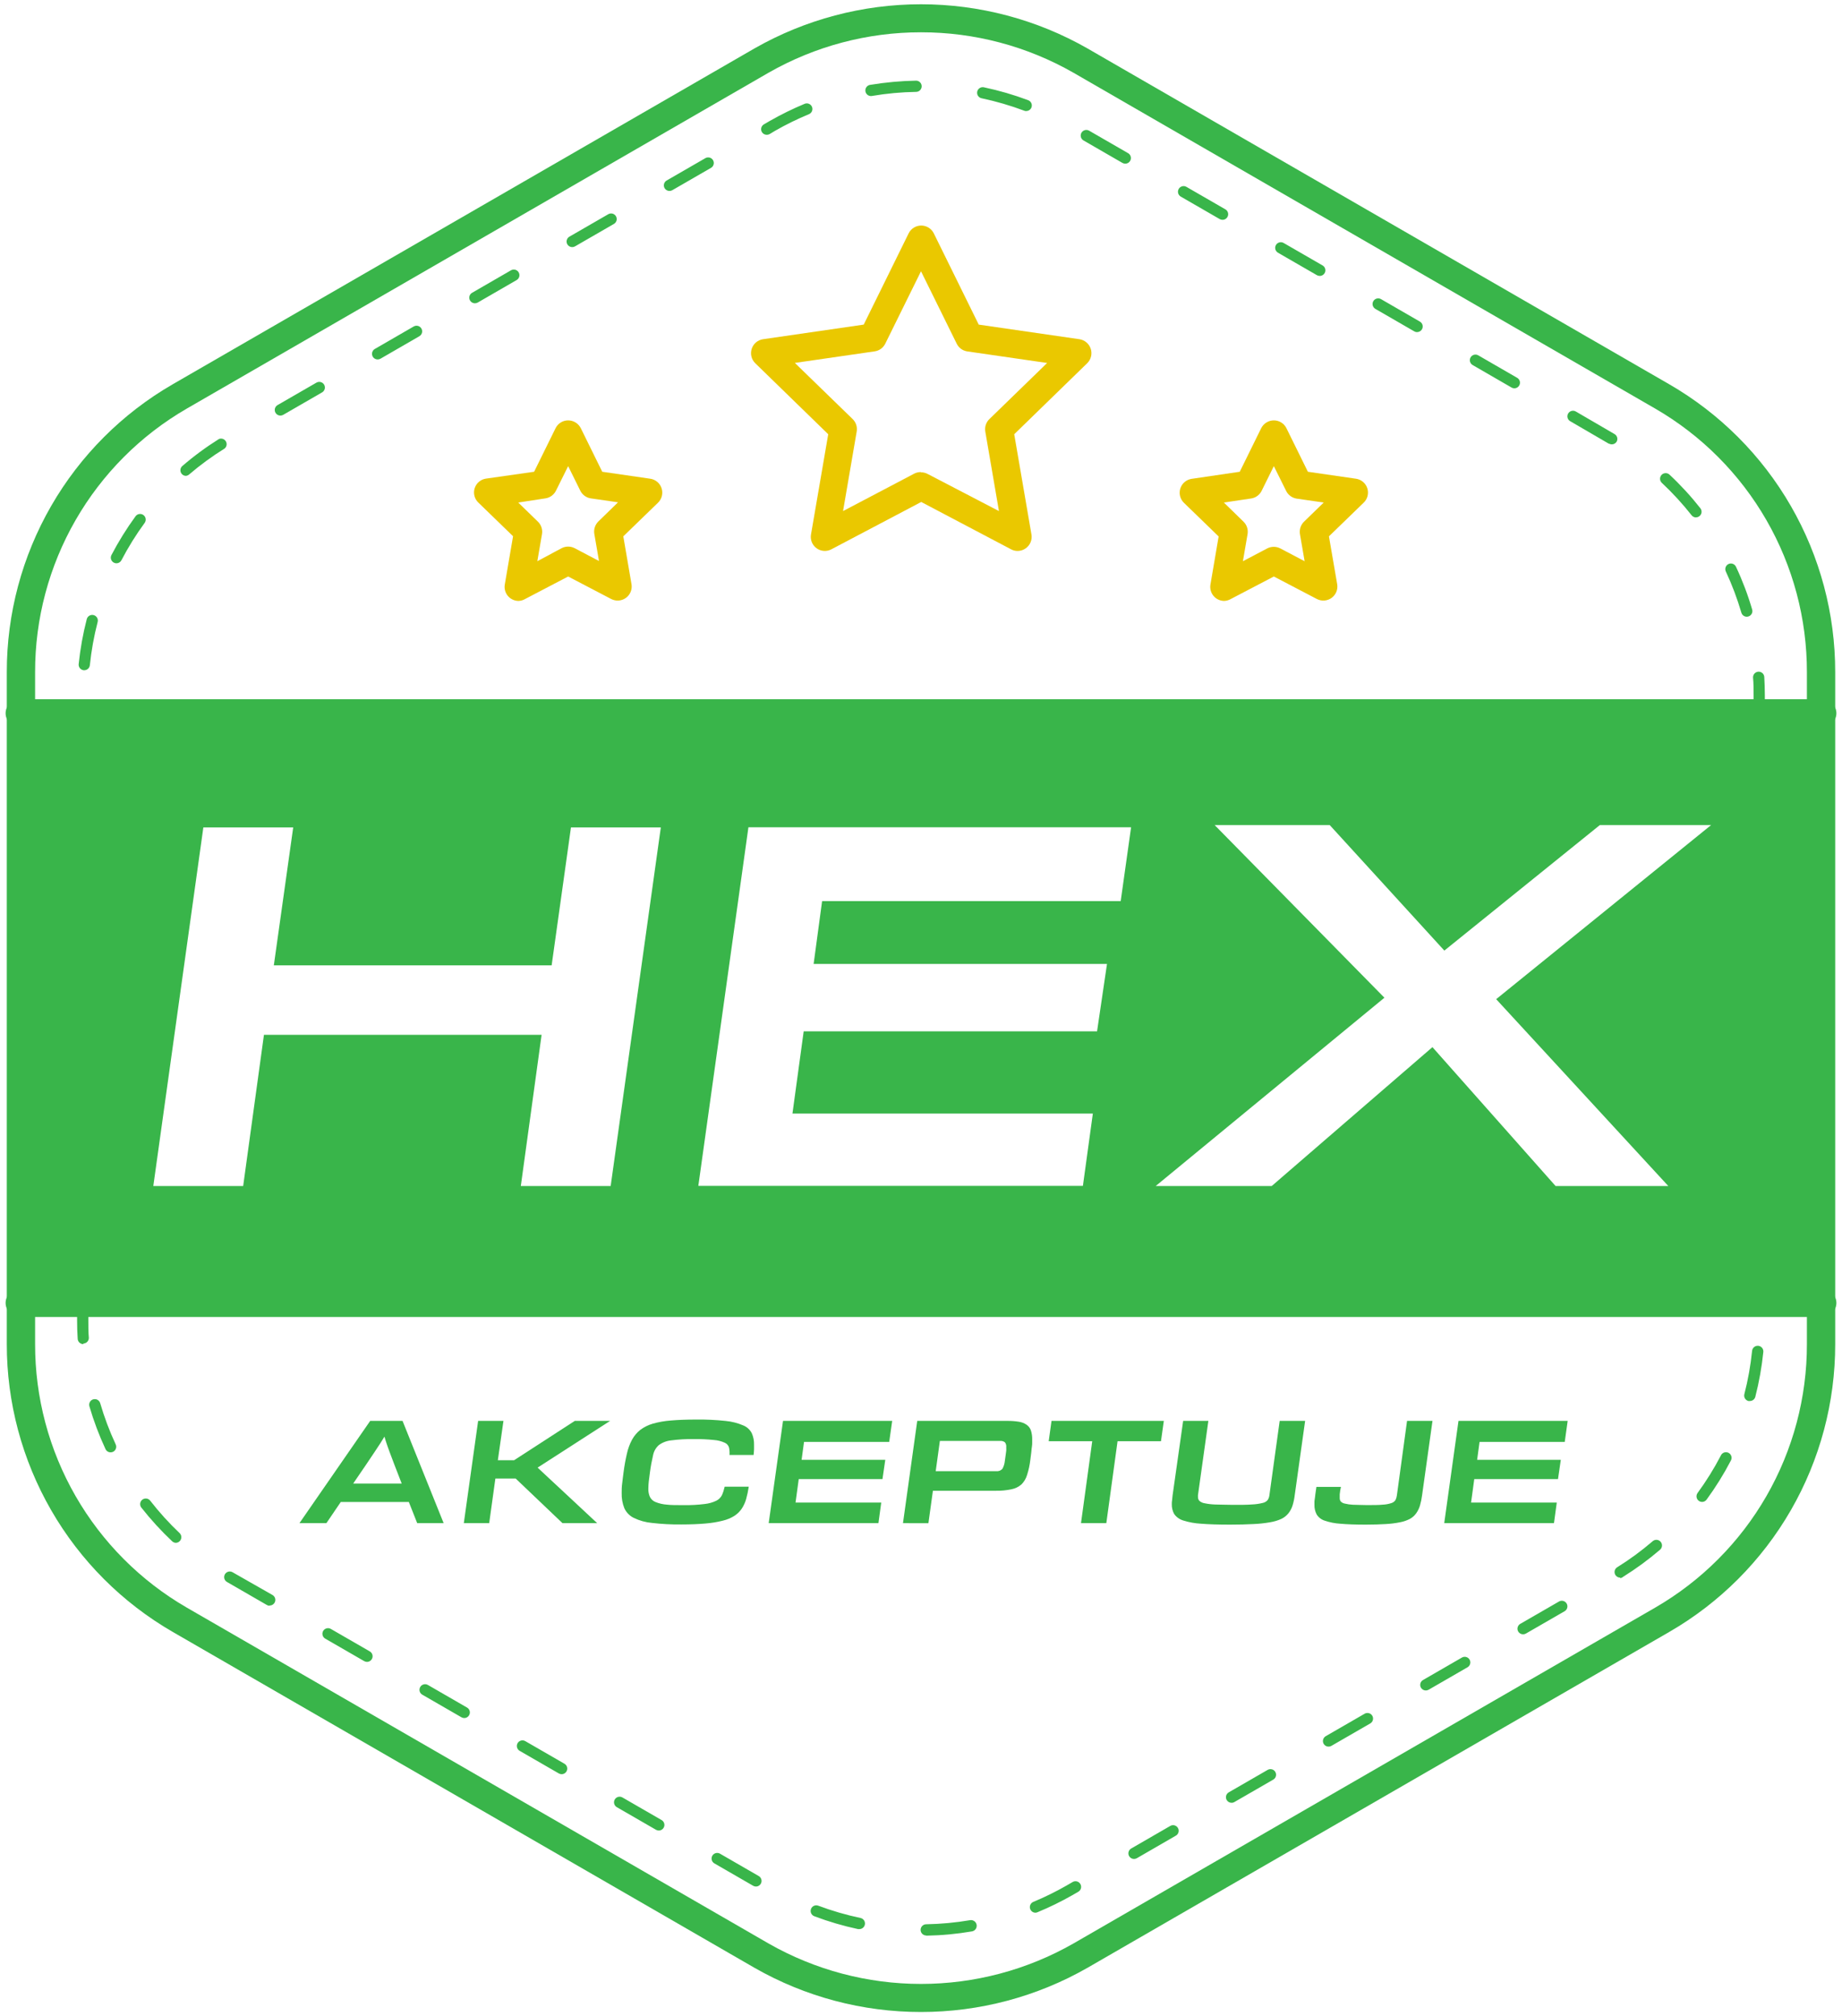
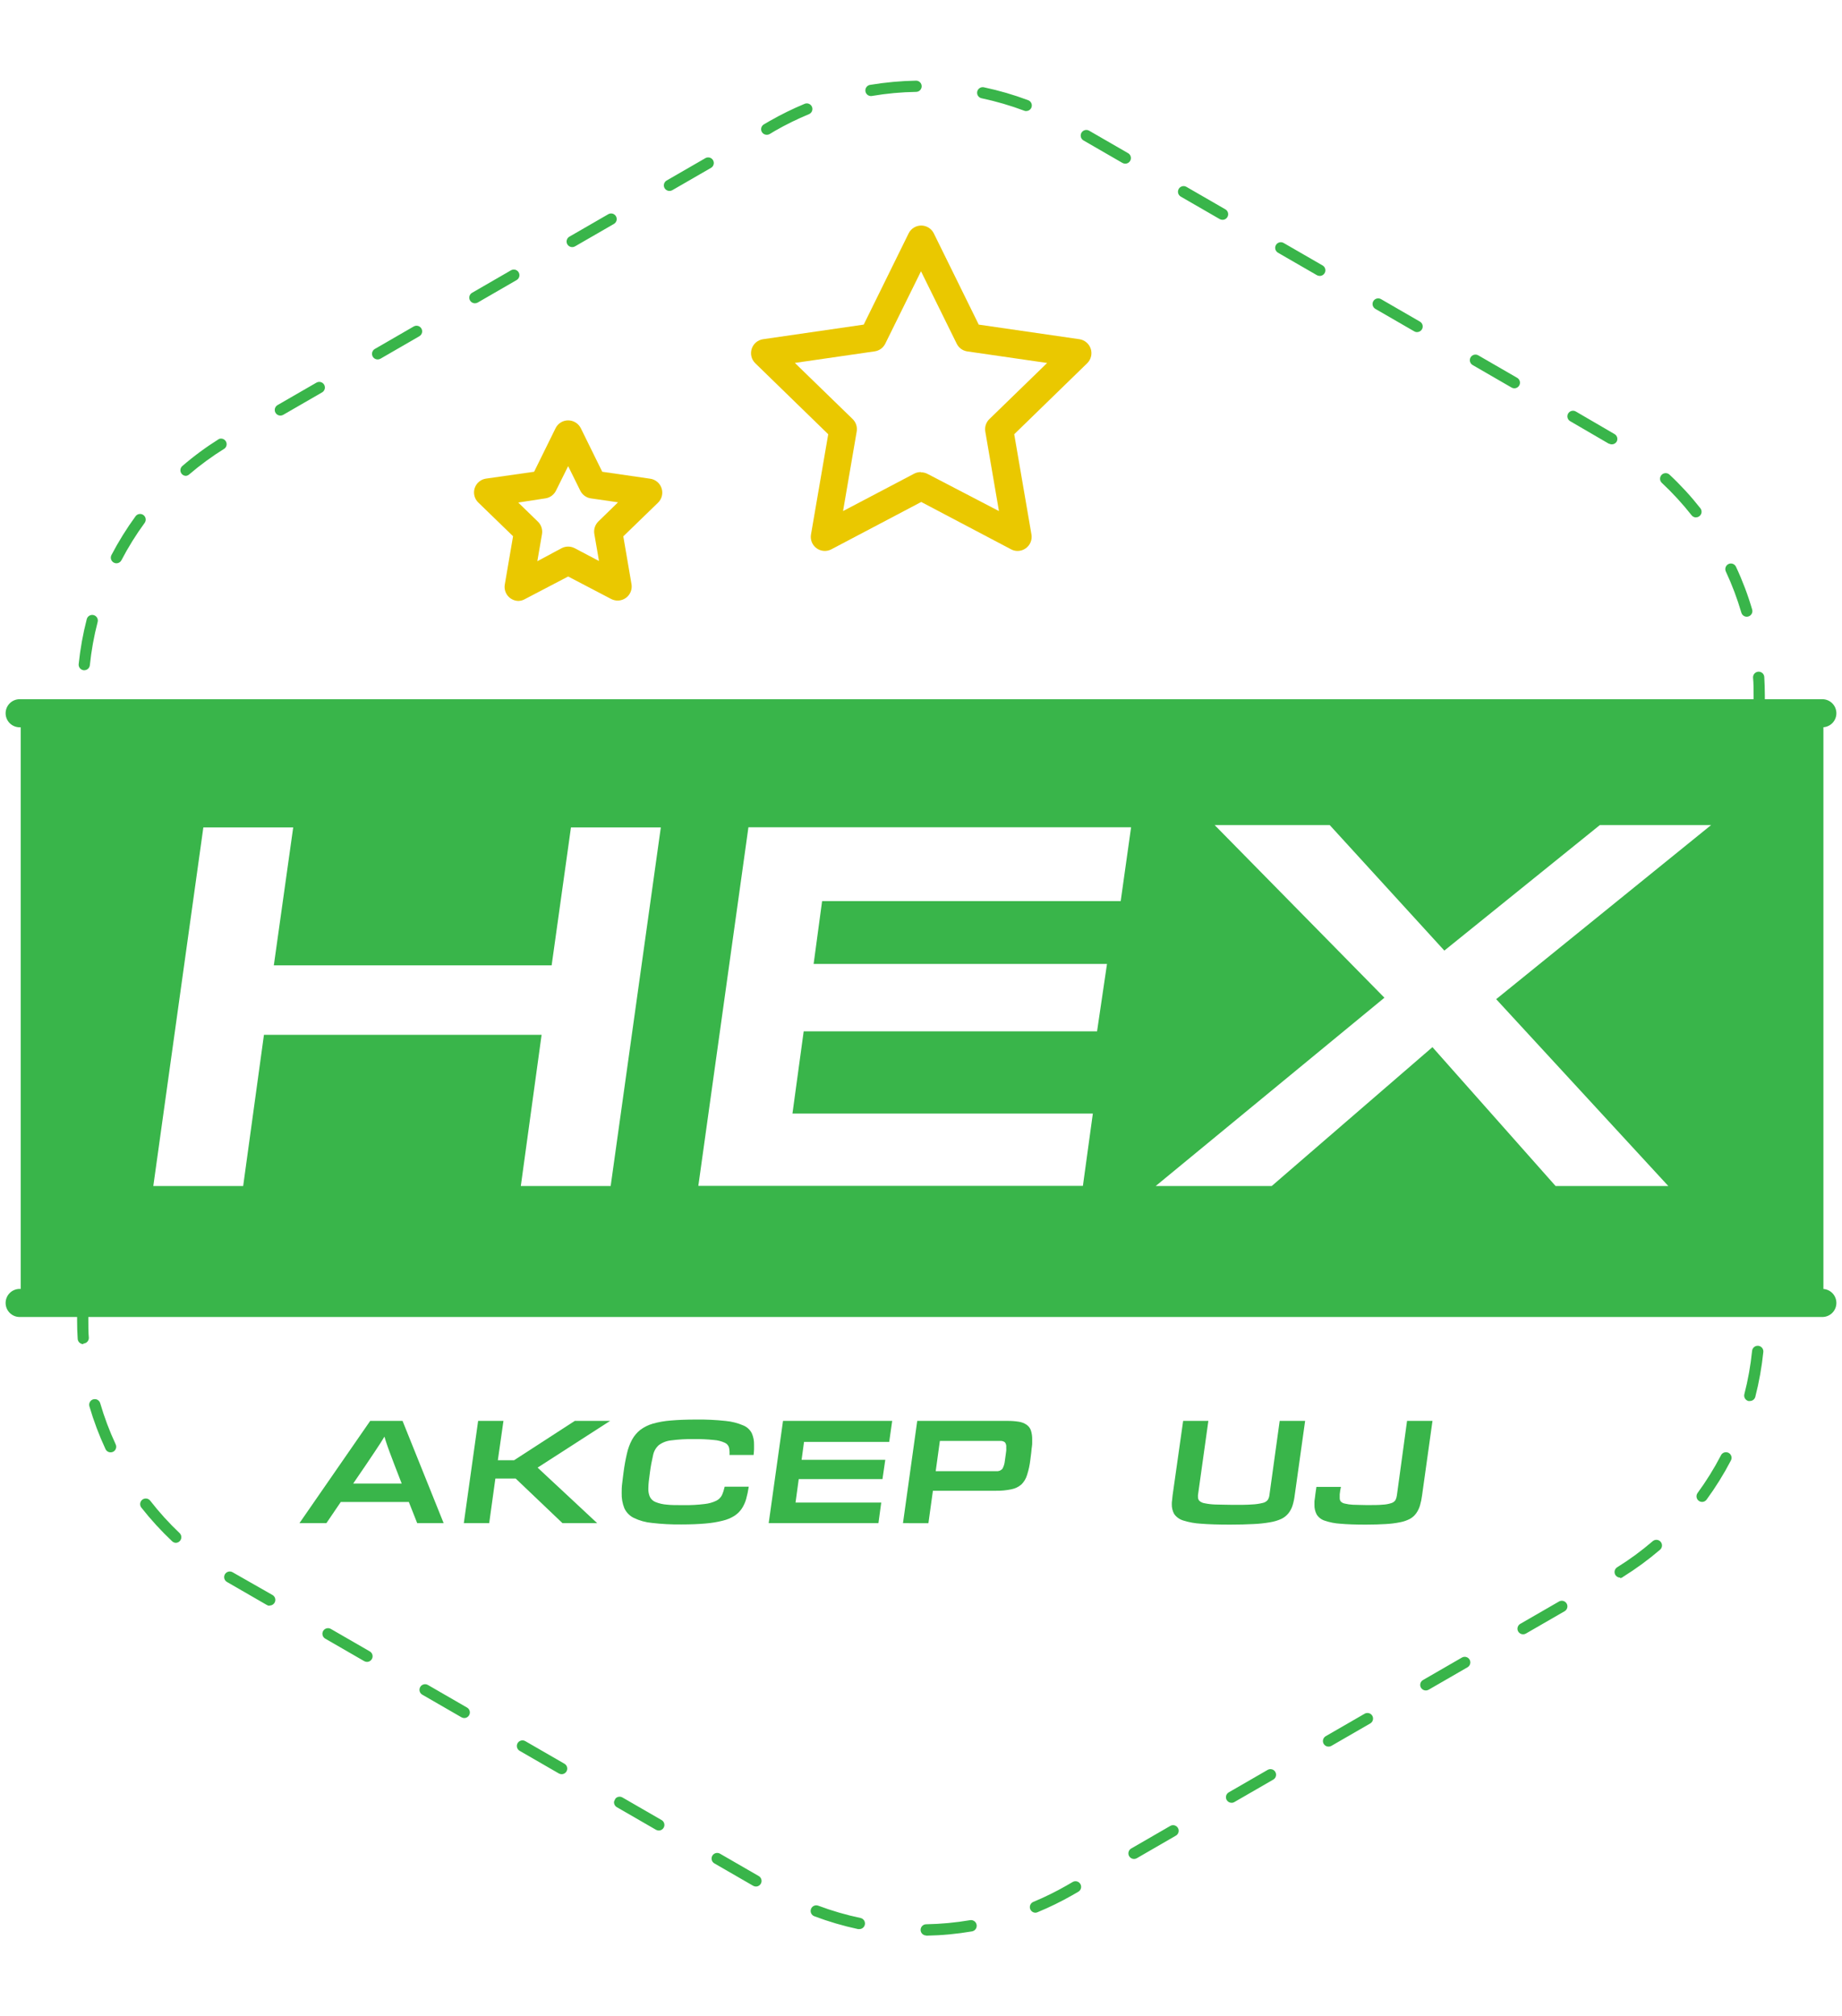
<svg xmlns="http://www.w3.org/2000/svg" width="328" height="359" viewBox="0 0 328 359" fill="none">
-   <path d="M164 358.25C153.611 358.259 143.401 355.553 134.38 350.4L30.75 290.57C21.76 285.374 14.296 277.901 9.111 268.905C3.925 259.908 1.2 249.704 1.21 239.32V119.68C1.199 109.293 3.925 99.087 9.112 90.088C14.3 81.09 21.766 73.616 30.76 68.42L134.37 8.61C143.396 3.466 153.606 0.761 163.995 0.761C174.384 0.761 184.594 3.466 193.62 8.61L297.25 68.43C306.241 73.626 313.705 81.098 318.891 90.095C324.076 99.092 326.801 109.296 326.79 119.68V239.32C326.801 249.707 324.075 259.913 318.888 268.912C313.7 277.911 306.234 285.384 297.24 290.58L193.63 350.39C184.606 355.545 174.392 358.254 164 358.25ZM164 5.75C154.485 5.743 145.133 8.221 136.87 12.94L33.25 72.76C25.026 77.522 18.202 84.365 13.462 92.602C8.722 100.838 6.235 110.177 6.25 119.68V239.32C6.236 248.823 8.724 258.161 13.463 266.398C18.203 274.634 25.027 281.477 33.25 286.24L136.87 346.06C145.135 350.774 154.485 353.253 164 353.253C173.515 353.253 182.865 350.774 191.13 346.06L294.75 286.24C302.974 281.478 309.798 274.635 314.538 266.398C319.278 258.162 321.765 248.823 321.75 239.32V119.68C321.764 110.178 319.276 100.839 314.537 92.603C309.797 84.366 302.973 77.523 294.75 72.76L191.13 12.94C182.867 8.221 173.515 5.743 164 5.75Z" fill="#39B54A" />
-   <path d="M164.93 344.63C164.665 344.63 164.411 344.525 164.223 344.337C164.036 344.15 163.93 343.895 163.93 343.63C163.93 343.365 164.036 343.111 164.223 342.923C164.411 342.735 164.665 342.63 164.93 342.63C167.548 342.582 170.159 342.338 172.74 341.9C173.006 341.856 173.277 341.92 173.496 342.076C173.714 342.233 173.862 342.47 173.905 342.735C173.949 343 173.886 343.272 173.729 343.491C173.573 343.709 173.336 343.856 173.07 343.9C170.39 344.358 167.679 344.612 164.96 344.66L164.93 344.63ZM153 343.49H152.79C150.14 342.922 147.536 342.157 145 341.2C144.751 341.107 144.549 340.919 144.438 340.677C144.328 340.435 144.318 340.159 144.41 339.91C144.503 339.661 144.691 339.459 144.933 339.348C145.175 339.237 145.451 339.227 145.7 339.32C148.152 340.239 150.669 340.971 153.23 341.51C153.359 341.537 153.481 341.59 153.59 341.665C153.698 341.739 153.791 341.835 153.863 341.945C153.934 342.056 153.983 342.179 154.007 342.309C154.031 342.438 154.028 342.571 154 342.7C153.952 342.928 153.825 343.131 153.643 343.275C153.46 343.419 153.233 343.495 153 343.49ZM184.38 340.57C184.15 340.57 183.927 340.49 183.749 340.344C183.571 340.198 183.448 339.995 183.402 339.769C183.357 339.543 183.39 339.309 183.497 339.105C183.604 338.901 183.779 338.74 183.99 338.65C186.022 337.804 187.999 336.832 189.91 335.74L191.01 335.1C191.125 335.034 191.251 334.992 191.381 334.975C191.512 334.958 191.645 334.967 191.772 335.001C191.899 335.036 192.019 335.095 192.123 335.175C192.227 335.256 192.315 335.356 192.38 335.47C192.446 335.584 192.489 335.71 192.506 335.841C192.523 335.972 192.514 336.105 192.479 336.232C192.445 336.359 192.386 336.478 192.305 336.583C192.225 336.687 192.125 336.774 192.01 336.84L190.9 337.48C188.918 338.607 186.868 339.609 184.76 340.48C184.647 340.532 184.525 340.563 184.4 340.57H184.38ZM134.6 335.91C134.424 335.908 134.252 335.86 134.1 335.77L127.17 331.77C126.953 331.632 126.797 331.415 126.736 331.164C126.674 330.914 126.712 330.649 126.841 330.426C126.97 330.202 127.181 330.038 127.428 329.966C127.676 329.894 127.942 329.921 128.17 330.04L135.1 334.04C135.293 334.149 135.444 334.319 135.53 334.523C135.615 334.728 135.631 334.955 135.574 335.168C135.516 335.382 135.39 335.571 135.214 335.705C135.038 335.84 134.822 335.912 134.6 335.91ZM201.93 331C201.754 331.001 201.581 330.955 201.428 330.867C201.275 330.779 201.149 330.653 201.06 330.5C200.93 330.271 200.896 329.999 200.965 329.744C201.034 329.489 201.202 329.272 201.43 329.14L208.35 325.14C208.464 325.068 208.592 325.019 208.725 324.997C208.858 324.975 208.994 324.981 209.125 325.013C209.256 325.045 209.379 325.103 209.487 325.184C209.595 325.265 209.685 325.367 209.753 325.484C209.82 325.6 209.863 325.73 209.88 325.863C209.896 325.997 209.885 326.133 209.847 326.263C209.81 326.392 209.746 326.513 209.661 326.617C209.576 326.722 209.47 326.808 209.35 326.87L202.43 330.87C202.278 330.956 202.106 331.001 201.93 331ZM117.3 325.94C117.124 325.938 116.952 325.89 116.8 325.8L109.87 321.8C109.751 321.738 109.645 321.652 109.56 321.547C109.475 321.443 109.411 321.322 109.374 321.193C109.336 321.063 109.325 320.927 109.341 320.793C109.358 320.66 109.401 320.53 109.468 320.414C109.536 320.297 109.626 320.195 109.734 320.114C109.842 320.033 109.965 319.975 110.096 319.943C110.227 319.911 110.363 319.905 110.496 319.927C110.629 319.949 110.757 319.998 110.87 320.07L117.8 324.07C117.993 324.179 118.144 324.349 118.23 324.553C118.315 324.758 118.331 324.985 118.274 325.198C118.216 325.412 118.09 325.601 117.914 325.735C117.738 325.87 117.522 325.942 117.3 325.94ZM219.3 321C219.124 321.001 218.951 320.955 218.798 320.867C218.645 320.779 218.519 320.653 218.43 320.5C218.3 320.271 218.266 319.999 218.335 319.744C218.404 319.489 218.572 319.272 218.8 319.14L225.73 315.14C225.959 315.009 226.23 314.973 226.484 315.041C226.739 315.108 226.957 315.273 227.09 315.5C227.157 315.614 227.2 315.739 227.218 315.87C227.236 316 227.228 316.133 227.195 316.26C227.161 316.387 227.103 316.507 227.023 316.611C226.944 316.716 226.844 316.804 226.73 316.87L219.8 320.87C219.633 320.965 219.442 321.011 219.25 321H219.3ZM100 315.91C99.824 315.908 99.652 315.86 99.501 315.77L92.57 311.77C92.451 311.708 92.345 311.622 92.26 311.517C92.175 311.413 92.111 311.292 92.074 311.163C92.036 311.033 92.025 310.897 92.041 310.763C92.058 310.63 92.101 310.5 92.168 310.384C92.236 310.267 92.326 310.165 92.434 310.084C92.542 310.003 92.665 309.945 92.796 309.913C92.927 309.881 93.063 309.875 93.196 309.897C93.329 309.919 93.457 309.968 93.57 310.04L100.5 314.04C100.693 314.149 100.844 314.319 100.93 314.523C101.015 314.728 101.031 314.955 100.974 315.168C100.916 315.382 100.79 315.571 100.614 315.705C100.438 315.84 100.222 315.912 100 315.91ZM236.57 311C236.394 311.001 236.221 310.955 236.068 310.867C235.915 310.779 235.789 310.653 235.7 310.5C235.57 310.271 235.536 309.999 235.605 309.744C235.674 309.489 235.842 309.272 236.07 309.14L243 305.14C243.229 305.009 243.5 304.973 243.754 305.041C244.009 305.108 244.227 305.273 244.36 305.5C244.427 305.614 244.47 305.739 244.488 305.87C244.506 306 244.498 306.133 244.465 306.26C244.431 306.387 244.373 306.507 244.293 306.611C244.214 306.716 244.114 306.804 244 306.87L237.07 310.87C236.918 310.956 236.746 311.001 236.57 311ZM82.66 305.91C82.484 305.908 82.312 305.86 82.16 305.77L75.231 301.77C75.111 301.708 75.005 301.622 74.92 301.517C74.835 301.413 74.771 301.292 74.734 301.163C74.696 301.033 74.685 300.897 74.701 300.763C74.718 300.63 74.761 300.5 74.828 300.384C74.896 300.267 74.986 300.165 75.094 300.084C75.202 300.003 75.325 299.945 75.456 299.913C75.587 299.881 75.723 299.875 75.856 299.897C75.989 299.919 76.117 299.968 76.231 300.04L83.16 304.04C83.353 304.149 83.504 304.319 83.59 304.523C83.675 304.728 83.691 304.955 83.633 305.168C83.576 305.382 83.45 305.571 83.274 305.705C83.098 305.84 82.882 305.912 82.66 305.91ZM253.89 301C253.714 301.001 253.541 300.955 253.388 300.867C253.235 300.779 253.109 300.653 253.02 300.5C252.89 300.271 252.856 299.999 252.925 299.744C252.994 299.489 253.162 299.272 253.39 299.14L260.32 295.14C260.549 295.009 260.82 294.973 261.074 295.041C261.329 295.108 261.547 295.273 261.68 295.5C261.747 295.614 261.79 295.739 261.808 295.87C261.826 296 261.818 296.133 261.785 296.26C261.751 296.387 261.693 296.507 261.613 296.611C261.534 296.716 261.434 296.804 261.32 296.87L254.39 300.87C254.238 300.956 254.066 301.001 253.89 301ZM65.341 295.91C65.164 295.908 64.992 295.86 64.841 295.77L57.91 291.77C57.682 291.638 57.514 291.421 57.445 291.166C57.376 290.912 57.41 290.64 57.541 290.41C57.606 290.296 57.693 290.195 57.797 290.114C57.902 290.034 58.021 289.974 58.148 289.94C58.276 289.906 58.409 289.897 58.539 289.914C58.67 289.931 58.796 289.974 58.91 290.04L65.841 294.04C66.033 294.149 66.184 294.319 66.27 294.523C66.355 294.728 66.371 294.955 66.314 295.168C66.256 295.382 66.13 295.571 65.954 295.705C65.778 295.84 65.562 295.912 65.341 295.91ZM271.21 291C271.034 291.001 270.861 290.955 270.708 290.867C270.555 290.779 270.429 290.653 270.34 290.5C270.21 290.271 270.176 289.999 270.245 289.744C270.314 289.489 270.482 289.272 270.71 289.14L277.64 285.14C277.869 285.021 278.135 284.994 278.383 285.066C278.63 285.138 278.841 285.302 278.97 285.526C279.099 285.749 279.137 286.014 279.075 286.264C279.014 286.515 278.858 286.732 278.64 286.87L271.71 290.87C271.558 290.956 271.386 291.001 271.21 291ZM48.001 285.91C47.824 285.914 47.65 285.865 47.501 285.77L40.45 281.7C40.331 281.638 40.225 281.552 40.14 281.447C40.055 281.343 39.991 281.222 39.954 281.093C39.916 280.963 39.905 280.827 39.921 280.693C39.938 280.56 39.981 280.43 40.048 280.314C40.116 280.197 40.206 280.095 40.314 280.014C40.422 279.933 40.545 279.875 40.676 279.843C40.807 279.811 40.943 279.805 41.076 279.827C41.209 279.849 41.337 279.898 41.45 279.97L48.52 284C48.713 284.109 48.864 284.279 48.95 284.483C49.035 284.688 49.051 284.915 48.993 285.128C48.936 285.342 48.81 285.531 48.634 285.665C48.458 285.8 48.242 285.872 48.02 285.87L48.001 285.91ZM288.5 280.91C288.331 280.91 288.163 280.867 288.015 280.785C287.866 280.703 287.741 280.584 287.65 280.44C287.581 280.329 287.534 280.204 287.512 280.075C287.49 279.945 287.494 279.812 287.524 279.684C287.554 279.555 287.608 279.434 287.685 279.327C287.762 279.22 287.859 279.13 287.97 279.06C290.194 277.679 292.307 276.128 294.29 274.42C294.492 274.246 294.754 274.16 295.02 274.18C295.285 274.199 295.532 274.324 295.705 274.525C295.879 274.727 295.966 274.989 295.946 275.254C295.926 275.52 295.802 275.766 295.6 275.94C293.534 277.709 291.338 279.32 289.03 280.76C288.887 280.887 288.71 280.971 288.52 281L288.5 280.91ZM31.34 274.71C31.088 274.709 30.845 274.613 30.66 274.44C28.684 272.579 26.849 270.573 25.171 268.44C25.089 268.337 25.029 268.219 24.993 268.093C24.957 267.966 24.947 267.834 24.962 267.703C24.977 267.573 25.018 267.447 25.082 267.332C25.146 267.217 25.232 267.117 25.335 267.035C25.439 266.954 25.557 266.893 25.683 266.858C25.809 266.822 25.942 266.811 26.072 266.827C26.203 266.842 26.329 266.883 26.444 266.947C26.558 267.011 26.659 267.097 26.741 267.2C28.345 269.263 30.103 271.202 32.001 273C32.187 273.187 32.291 273.441 32.291 273.705C32.291 273.969 32.187 274.223 32.001 274.41C31.826 274.589 31.59 274.696 31.34 274.71ZM303.09 267.43C302.906 267.431 302.724 267.38 302.566 267.283C302.409 267.187 302.281 267.049 302.197 266.884C302.113 266.719 302.076 266.535 302.091 266.35C302.106 266.166 302.171 265.989 302.28 265.84C303.827 263.728 305.211 261.502 306.42 259.18C306.475 259.054 306.555 258.94 306.655 258.846C306.755 258.753 306.874 258.68 307.003 258.634C307.133 258.588 307.27 258.569 307.407 258.579C307.544 258.588 307.678 258.626 307.8 258.689C307.922 258.752 308.029 258.84 308.116 258.947C308.202 259.054 308.266 259.177 308.302 259.309C308.339 259.442 308.348 259.58 308.329 259.716C308.31 259.852 308.262 259.983 308.19 260.1C306.936 262.505 305.502 264.811 303.9 267C303.81 267.131 303.689 267.239 303.548 267.313C303.407 267.388 303.25 267.428 303.09 267.43ZM19.701 258.6C19.51 258.601 19.324 258.549 19.163 258.448C19.001 258.347 18.872 258.202 18.791 258.03C17.643 255.566 16.684 253.019 15.921 250.41C15.845 250.156 15.873 249.881 16 249.648C16.127 249.414 16.341 249.241 16.596 249.165C16.85 249.09 17.124 249.118 17.358 249.245C17.591 249.371 17.765 249.585 17.84 249.84C18.572 252.353 19.495 254.807 20.601 257.18C20.713 257.42 20.726 257.695 20.636 257.945C20.546 258.194 20.36 258.397 20.12 258.51C19.988 258.568 19.845 258.599 19.701 258.6ZM311.58 249.46C311.498 249.474 311.413 249.474 311.33 249.46C311.075 249.394 310.856 249.23 310.721 249.003C310.587 248.777 310.547 248.506 310.61 248.25C311.265 245.715 311.726 243.135 311.99 240.53C312.017 240.265 312.148 240.021 312.354 239.852C312.56 239.684 312.825 239.604 313.09 239.63C313.356 239.657 313.599 239.787 313.768 239.994C313.937 240.2 314.017 240.465 313.99 240.73C313.713 243.429 313.235 246.103 312.56 248.73C312.501 248.943 312.372 249.13 312.195 249.262C312.018 249.394 311.802 249.464 311.58 249.46ZM14.831 239.33C14.565 239.33 14.311 239.225 14.123 239.037C13.936 238.85 13.831 238.595 13.831 238.33C13.761 237.33 13.73 236.21 13.73 235.15V230.28C13.73 230.015 13.836 229.761 14.023 229.573C14.211 229.385 14.465 229.28 14.73 229.28C14.996 229.28 15.25 229.385 15.438 229.573C15.625 229.761 15.73 230.015 15.73 230.28V235.15C15.73 236.15 15.73 237.21 15.82 238.22C15.821 238.475 15.724 238.721 15.549 238.907C15.374 239.093 15.135 239.205 14.88 239.22L14.831 239.33ZM313.26 229.6C312.995 229.6 312.741 229.495 312.553 229.307C312.366 229.12 312.26 228.865 312.26 228.6V220.6C312.26 220.335 312.366 220.081 312.553 219.893C312.741 219.705 312.995 219.6 313.26 219.6C313.526 219.6 313.78 219.705 313.968 219.893C314.155 220.081 314.26 220.335 314.26 220.6V228.6C314.26 228.865 314.155 229.12 313.968 229.307C313.78 229.495 313.526 229.6 313.26 229.6ZM14.741 219.33C14.475 219.33 14.221 219.225 14.033 219.037C13.846 218.85 13.741 218.595 13.741 218.33V210.33C13.741 210.065 13.846 209.811 14.033 209.623C14.221 209.435 14.475 209.33 14.741 209.33C15.006 209.33 15.26 209.435 15.448 209.623C15.635 209.811 15.741 210.065 15.741 210.33V218.33C15.741 218.595 15.635 218.85 15.448 219.037C15.26 219.225 15.006 219.33 14.741 219.33ZM313.26 209.6C312.995 209.6 312.741 209.495 312.553 209.307C312.366 209.12 312.26 208.865 312.26 208.6V200.6C312.26 200.335 312.366 200.081 312.553 199.893C312.741 199.705 312.995 199.6 313.26 199.6C313.526 199.6 313.78 199.705 313.968 199.893C314.155 200.081 314.26 200.335 314.26 200.6V208.6C314.26 208.865 314.155 209.12 313.968 209.307C313.78 209.495 313.526 209.6 313.26 209.6ZM14.741 199.33C14.475 199.33 14.221 199.225 14.033 199.037C13.846 198.85 13.741 198.595 13.741 198.33V190.33C13.741 190.065 13.846 189.811 14.033 189.623C14.221 189.435 14.475 189.33 14.741 189.33C15.006 189.33 15.26 189.435 15.448 189.623C15.635 189.811 15.741 190.065 15.741 190.33V198.33C15.741 198.595 15.635 198.85 15.448 199.037C15.26 199.225 15.006 199.33 14.741 199.33ZM313.26 189.6C312.995 189.6 312.741 189.495 312.553 189.307C312.366 189.12 312.26 188.865 312.26 188.6V180.6C312.26 180.335 312.366 180.081 312.553 179.893C312.741 179.705 312.995 179.6 313.26 179.6C313.526 179.6 313.78 179.705 313.968 179.893C314.155 180.081 314.26 180.335 314.26 180.6V188.6C314.26 188.865 314.155 189.12 313.968 189.307C313.78 189.495 313.526 189.6 313.26 189.6ZM14.741 179.33C14.475 179.33 14.221 179.225 14.033 179.037C13.846 178.85 13.741 178.595 13.741 178.33V170.33C13.741 170.065 13.846 169.811 14.033 169.623C14.221 169.435 14.475 169.33 14.741 169.33C15.006 169.33 15.26 169.435 15.448 169.623C15.635 169.811 15.741 170.065 15.741 170.33V178.33C15.741 178.595 15.635 178.85 15.448 179.037C15.26 179.225 15.006 179.33 14.741 179.33ZM313.26 169.6C312.995 169.6 312.741 169.495 312.553 169.307C312.366 169.12 312.26 168.865 312.26 168.6V160.6C312.26 160.335 312.366 160.081 312.553 159.893C312.741 159.705 312.995 159.6 313.26 159.6C313.526 159.6 313.78 159.705 313.968 159.893C314.155 160.081 314.26 160.335 314.26 160.6V168.6C314.26 168.865 314.155 169.12 313.968 169.307C313.78 169.495 313.526 169.6 313.26 169.6ZM14.741 159.33C14.475 159.33 14.221 159.225 14.033 159.037C13.846 158.85 13.741 158.595 13.741 158.33V150.33C13.741 150.065 13.846 149.811 14.033 149.623C14.221 149.435 14.475 149.33 14.741 149.33C15.006 149.33 15.26 149.435 15.448 149.623C15.635 149.811 15.741 150.065 15.741 150.33V158.33C15.741 158.595 15.635 158.85 15.448 159.037C15.26 159.225 15.006 159.33 14.741 159.33ZM313.26 149.6C312.995 149.6 312.741 149.495 312.553 149.307C312.366 149.12 312.26 148.865 312.26 148.6V140.6C312.26 140.335 312.366 140.081 312.553 139.893C312.741 139.705 312.995 139.6 313.26 139.6C313.526 139.6 313.78 139.705 313.968 139.893C314.155 140.081 314.26 140.335 314.26 140.6V148.6C314.26 148.865 314.155 149.12 313.968 149.307C313.78 149.495 313.526 149.6 313.26 149.6ZM14.741 139.33C14.475 139.33 14.221 139.225 14.033 139.037C13.846 138.85 13.741 138.595 13.741 138.33V130.33C13.741 130.065 13.846 129.811 14.033 129.623C14.221 129.435 14.475 129.33 14.741 129.33C15.006 129.33 15.26 129.435 15.448 129.623C15.635 129.811 15.741 130.065 15.741 130.33V138.33C15.741 138.595 15.635 138.85 15.448 139.037C15.26 139.225 15.006 139.33 14.741 139.33ZM313.26 129.6C312.995 129.6 312.741 129.495 312.553 129.307C312.366 129.12 312.26 128.865 312.26 128.6V123.8C312.26 122.8 312.26 121.7 312.16 120.66C312.152 120.529 312.17 120.397 312.213 120.273C312.256 120.148 312.323 120.033 312.41 119.935C312.498 119.836 312.604 119.756 312.722 119.699C312.84 119.641 312.969 119.608 313.1 119.6C313.232 119.592 313.364 119.61 313.488 119.653C313.612 119.696 313.727 119.763 313.826 119.85C313.924 119.937 314.004 120.043 314.062 120.162C314.119 120.28 314.153 120.409 314.16 120.54C314.22 121.62 314.26 122.72 314.26 123.8V128.6C314.26 128.865 314.155 129.12 313.968 129.307C313.78 129.495 313.526 129.6 313.26 129.6ZM15.001 119.34H14.9C14.77 119.326 14.643 119.287 14.528 119.224C14.412 119.162 14.31 119.077 14.227 118.975C14.145 118.872 14.083 118.755 14.046 118.629C14.009 118.503 13.997 118.371 14.011 118.24C14.29 115.541 14.771 112.867 15.45 110.24C15.483 110.113 15.541 109.993 15.62 109.888C15.699 109.783 15.798 109.694 15.911 109.627C16.025 109.561 16.15 109.517 16.28 109.498C16.41 109.48 16.543 109.487 16.671 109.52C16.798 109.553 16.918 109.611 17.023 109.69C17.128 109.769 17.216 109.868 17.283 109.981C17.35 110.094 17.394 110.22 17.412 110.35C17.431 110.48 17.423 110.613 17.39 110.74C16.733 113.268 16.268 115.842 16 118.44C15.976 118.688 15.859 118.917 15.674 119.083C15.489 119.25 15.249 119.341 15.001 119.34ZM311.08 109.81C310.857 109.819 310.638 109.753 310.456 109.622C310.275 109.492 310.143 109.305 310.08 109.09C309.344 106.577 308.418 104.123 307.31 101.75C307.201 101.511 307.19 101.239 307.28 100.992C307.37 100.745 307.553 100.543 307.79 100.43C308.03 100.317 308.305 100.305 308.555 100.395C308.804 100.485 309.008 100.67 309.12 100.91C310.274 103.369 311.237 105.913 312 108.52C312.039 108.647 312.051 108.78 312.038 108.912C312.024 109.043 311.985 109.171 311.922 109.287C311.858 109.403 311.773 109.506 311.669 109.589C311.566 109.672 311.448 109.733 311.32 109.77C311.248 109.79 311.175 109.803 311.1 109.81H311.08ZM20.73 100.3C20.57 100.298 20.412 100.257 20.27 100.18C20.037 100.058 19.86 99.85 19.78 99.599C19.699 99.348 19.721 99.075 19.84 98.84C21.1 96.43 22.537 94.117 24.14 91.92C24.218 91.814 24.317 91.725 24.429 91.657C24.542 91.589 24.667 91.544 24.797 91.525C24.927 91.505 25.06 91.512 25.187 91.543C25.315 91.575 25.435 91.632 25.541 91.71C25.753 91.866 25.895 92.1 25.936 92.36C25.978 92.62 25.914 92.886 25.761 93.1C24.215 95.213 22.831 97.439 21.62 99.76C21.536 99.923 21.408 100.06 21.251 100.155C21.094 100.25 20.914 100.3 20.73 100.3ZM302 92.13C301.85 92.129 301.702 92.095 301.567 92.029C301.432 91.963 301.314 91.868 301.22 91.75C299.602 89.696 297.83 87.767 295.92 85.98C295.726 85.8 295.61 85.549 295.6 85.284C295.59 85.019 295.685 84.76 295.865 84.565C296.046 84.37 296.296 84.255 296.562 84.245C296.827 84.234 297.086 84.33 297.28 84.51C299.268 86.366 301.11 88.372 302.79 90.51C302.904 90.658 302.974 90.835 302.993 91.02C303.012 91.206 302.978 91.393 302.896 91.561C302.814 91.728 302.686 91.869 302.528 91.968C302.37 92.067 302.187 92.12 302 92.12V92.13ZM33.09 84.73C32.893 84.724 32.701 84.659 32.541 84.543C32.38 84.428 32.257 84.268 32.187 84.082C32.118 83.897 32.105 83.695 32.15 83.503C32.195 83.31 32.296 83.135 32.441 83C34.501 81.222 36.694 79.605 39.001 78.16C39.221 78.076 39.465 78.072 39.688 78.15C39.911 78.229 40.1 78.383 40.219 78.587C40.339 78.791 40.383 79.031 40.343 79.264C40.303 79.497 40.182 79.708 40.001 79.86C37.776 81.24 35.659 82.788 33.67 84.49C33.508 84.63 33.305 84.714 33.09 84.73ZM287 79.12C286.836 79.119 286.675 79.078 286.53 79H286.47L279.6 75C279.372 74.868 279.204 74.651 279.135 74.396C279.066 74.142 279.1 73.87 279.23 73.64C279.296 73.525 279.383 73.425 279.487 73.344C279.592 73.264 279.711 73.204 279.838 73.17C279.966 73.136 280.099 73.127 280.229 73.144C280.36 73.161 280.486 73.204 280.6 73.27L287.46 77.27C287.58 77.333 287.686 77.419 287.772 77.524C287.857 77.629 287.92 77.75 287.958 77.88C287.995 78.01 288.006 78.146 287.989 78.28C287.972 78.414 287.929 78.543 287.86 78.66C287.768 78.804 287.641 78.921 287.49 79.002C287.34 79.083 287.171 79.123 287 79.12ZM49.931 74C49.754 74.001 49.581 73.955 49.428 73.867C49.275 73.779 49.149 73.653 49.06 73.5C48.994 73.387 48.95 73.261 48.933 73.131C48.915 73 48.923 72.868 48.956 72.74C48.989 72.613 49.048 72.494 49.127 72.389C49.207 72.284 49.307 72.196 49.42 72.13L56.35 68.13C56.465 68.064 56.591 68.022 56.721 68.005C56.852 67.988 56.985 67.997 57.112 68.031C57.239 68.066 57.358 68.125 57.463 68.205C57.567 68.286 57.655 68.386 57.721 68.5C57.786 68.614 57.829 68.74 57.846 68.871C57.862 69.002 57.854 69.135 57.819 69.262C57.785 69.389 57.726 69.508 57.645 69.612C57.565 69.717 57.465 69.804 57.35 69.87L50.42 73.87C50.271 73.955 50.102 74 49.931 74ZM269.65 69.14C269.474 69.142 269.3 69.093 269.15 69L262.23 65C262.002 64.868 261.834 64.651 261.765 64.396C261.696 64.142 261.73 63.87 261.86 63.64C261.926 63.526 262.013 63.425 262.118 63.344C262.222 63.264 262.341 63.204 262.468 63.17C262.596 63.136 262.729 63.127 262.859 63.144C262.99 63.161 263.116 63.204 263.23 63.27L270.15 67.27C270.343 67.379 270.494 67.549 270.58 67.754C270.665 67.958 270.681 68.184 270.624 68.398C270.566 68.612 270.44 68.801 270.264 68.935C270.088 69.07 269.872 69.142 269.65 69.14ZM67.251 64C67.029 64.002 66.813 63.93 66.637 63.795C66.461 63.661 66.335 63.472 66.277 63.258C66.22 63.044 66.236 62.818 66.321 62.614C66.407 62.409 66.558 62.239 66.751 62.13L73.671 58.13C73.785 58.064 73.911 58.022 74.041 58.005C74.172 57.988 74.305 57.997 74.432 58.031C74.559 58.066 74.678 58.125 74.783 58.205C74.887 58.286 74.975 58.386 75.04 58.5C75.106 58.614 75.149 58.74 75.166 58.871C75.183 59.002 75.174 59.135 75.139 59.262C75.105 59.389 75.046 59.508 74.965 59.612C74.885 59.717 74.785 59.804 74.671 59.87L67.751 63.87C67.598 63.956 67.426 64.001 67.251 64ZM252.33 59.14C252.154 59.142 251.98 59.093 251.83 59L244.91 55C244.796 54.934 244.696 54.847 244.616 54.742C244.535 54.638 244.476 54.519 244.442 54.392C244.407 54.264 244.398 54.132 244.415 54.001C244.432 53.87 244.475 53.744 244.54 53.63C244.606 53.516 244.694 53.416 244.798 53.335C244.902 53.255 245.022 53.196 245.149 53.161C245.276 53.127 245.409 53.118 245.539 53.135C245.67 53.152 245.796 53.194 245.91 53.26L252.83 57.26C253.023 57.369 253.174 57.539 253.26 57.743C253.345 57.948 253.361 58.175 253.304 58.388C253.246 58.602 253.12 58.791 252.944 58.925C252.768 59.06 252.552 59.132 252.33 59.13V59.14ZM84.57 54C84.349 54.002 84.133 53.93 83.957 53.795C83.781 53.661 83.655 53.472 83.597 53.258C83.54 53.044 83.556 52.818 83.641 52.614C83.727 52.409 83.878 52.239 84.07 52.13L90.99 48.13C91.221 47.998 91.495 47.962 91.752 48.031C92.009 48.101 92.228 48.269 92.361 48.5C92.493 48.731 92.529 49.005 92.459 49.262C92.39 49.519 92.221 49.737 91.99 49.87L85.07 53.87C84.918 53.956 84.746 54.001 84.57 54ZM235 49.13C234.825 49.131 234.653 49.087 234.5 49L227.57 45C227.34 44.867 227.171 44.649 227.102 44.392C227.032 44.135 227.068 43.861 227.2 43.63C227.333 43.399 227.552 43.231 227.809 43.161C228.066 43.092 228.34 43.127 228.57 43.26L235.5 47.26C235.693 47.369 235.844 47.539 235.93 47.743C236.015 47.948 236.031 48.175 235.974 48.388C235.916 48.602 235.79 48.791 235.614 48.925C235.438 49.06 235.222 49.132 235 49.13ZM101.89 44C101.714 44.001 101.541 43.955 101.388 43.867C101.235 43.779 101.109 43.653 101.02 43.5C100.89 43.27 100.856 42.999 100.925 42.744C100.994 42.489 101.162 42.272 101.39 42.14L108.32 38.14C108.549 38.009 108.82 37.973 109.074 38.041C109.329 38.108 109.547 38.273 109.68 38.5C109.747 38.614 109.79 38.739 109.808 38.87C109.826 39 109.818 39.133 109.785 39.26C109.751 39.387 109.693 39.507 109.613 39.611C109.534 39.716 109.434 39.804 109.32 39.87L102.39 43.87C102.238 43.956 102.066 44.001 101.89 44ZM217.69 39.14C217.515 39.141 217.343 39.096 217.19 39.01L210.26 35.01C210.146 34.944 210.046 34.857 209.966 34.752C209.885 34.648 209.826 34.529 209.792 34.402C209.757 34.275 209.748 34.142 209.765 34.011C209.782 33.88 209.825 33.754 209.89 33.64C209.956 33.526 210.044 33.426 210.148 33.345C210.252 33.265 210.372 33.206 210.499 33.171C210.626 33.137 210.759 33.128 210.889 33.145C211.02 33.162 211.146 33.204 211.26 33.27L218.19 37.27C218.383 37.379 218.534 37.549 218.62 37.754C218.705 37.958 218.721 38.184 218.664 38.398C218.606 38.612 218.48 38.801 218.304 38.935C218.128 39.07 217.912 39.142 217.69 39.14ZM119.21 34C119.034 34.001 118.861 33.955 118.708 33.867C118.555 33.779 118.429 33.653 118.34 33.5C118.21 33.27 118.176 32.999 118.245 32.744C118.314 32.489 118.482 32.272 118.71 32.14L125.64 28.14C125.869 28.021 126.135 27.994 126.383 28.066C126.63 28.138 126.841 28.302 126.97 28.526C127.099 28.749 127.137 29.014 127.075 29.264C127.014 29.515 126.858 29.732 126.64 29.87L119.71 33.87C119.558 33.956 119.386 34.001 119.21 34ZM200.37 29.14C200.195 29.141 200.023 29.096 199.87 29.01L192.94 25.01C192.826 24.944 192.726 24.857 192.646 24.753C192.565 24.648 192.506 24.529 192.472 24.402C192.437 24.274 192.428 24.142 192.445 24.011C192.462 23.88 192.505 23.754 192.57 23.64C192.636 23.526 192.724 23.426 192.828 23.345C192.932 23.265 193.052 23.206 193.179 23.171C193.306 23.137 193.439 23.128 193.569 23.145C193.7 23.162 193.826 23.204 193.94 23.27L200.87 27.27C201.063 27.379 201.214 27.549 201.3 27.753C201.385 27.958 201.401 28.184 201.344 28.398C201.286 28.612 201.16 28.801 200.984 28.935C200.808 29.07 200.592 29.142 200.37 29.14ZM136.53 24C136.354 24.001 136.181 23.955 136.028 23.867C135.875 23.779 135.749 23.653 135.66 23.5C135.53 23.27 135.496 22.999 135.565 22.744C135.634 22.489 135.802 22.272 136.03 22.14L137.08 21.53C139.085 20.386 141.159 19.367 143.29 18.48C143.536 18.381 143.81 18.384 144.054 18.487C144.298 18.59 144.491 18.785 144.59 19.03C144.69 19.274 144.689 19.548 144.588 19.791C144.487 20.035 144.294 20.228 144.05 20.33C141.99 21.182 139.986 22.164 138.05 23.27L137.05 23.87C136.892 23.96 136.712 24.005 136.53 24ZM182.73 19.78C182.61 19.782 182.491 19.758 182.38 19.71C179.928 18.791 177.412 18.056 174.85 17.51C174.714 17.491 174.584 17.444 174.467 17.372C174.349 17.3 174.248 17.205 174.17 17.092C174.091 16.98 174.036 16.852 174.009 16.717C173.982 16.582 173.983 16.444 174.012 16.309C174.041 16.175 174.097 16.048 174.177 15.936C174.258 15.825 174.36 15.731 174.478 15.661C174.596 15.59 174.727 15.545 174.864 15.528C175 15.511 175.139 15.521 175.27 15.56C177.927 16.123 180.538 16.885 183.08 17.84C183.204 17.886 183.318 17.955 183.414 18.045C183.511 18.135 183.589 18.242 183.644 18.362C183.699 18.482 183.729 18.612 183.734 18.744C183.738 18.875 183.717 19.007 183.67 19.13C183.597 19.32 183.468 19.482 183.3 19.597C183.132 19.711 182.934 19.771 182.73 19.77V19.78ZM155.18 17.1C154.915 17.123 154.652 17.039 154.448 16.867C154.245 16.696 154.118 16.45 154.095 16.185C154.073 15.92 154.157 15.657 154.328 15.453C154.5 15.25 154.745 15.123 155.01 15.1C157.692 14.659 160.403 14.411 163.12 14.36C163.386 14.36 163.64 14.466 163.828 14.653C164.015 14.841 164.12 15.095 164.12 15.36C164.12 15.625 164.015 15.88 163.828 16.067C163.64 16.255 163.386 16.36 163.12 16.36C160.503 16.4 157.892 16.641 155.31 17.08L155.18 17.1Z" fill="#39B54A" />
+   <path d="M164.93 344.63C164.665 344.63 164.411 344.525 164.223 344.337C164.036 344.15 163.93 343.895 163.93 343.63C163.93 343.365 164.036 343.111 164.223 342.923C164.411 342.735 164.665 342.63 164.93 342.63C167.548 342.582 170.159 342.338 172.74 341.9C173.006 341.856 173.277 341.92 173.496 342.076C173.714 342.233 173.862 342.47 173.905 342.735C173.949 343 173.886 343.272 173.729 343.491C173.573 343.709 173.336 343.856 173.07 343.9C170.39 344.358 167.679 344.612 164.96 344.66L164.93 344.63ZM153 343.49H152.79C150.14 342.922 147.536 342.157 145 341.2C144.751 341.107 144.549 340.919 144.438 340.677C144.328 340.435 144.318 340.159 144.41 339.91C144.503 339.661 144.691 339.459 144.933 339.348C145.175 339.237 145.451 339.227 145.7 339.32C148.152 340.239 150.669 340.971 153.23 341.51C153.359 341.537 153.481 341.59 153.59 341.665C153.698 341.739 153.791 341.835 153.863 341.945C153.934 342.056 153.983 342.179 154.007 342.309C154.031 342.438 154.028 342.571 154 342.7C153.952 342.928 153.825 343.131 153.643 343.275C153.46 343.419 153.233 343.495 153 343.49ZM184.38 340.57C184.15 340.57 183.927 340.49 183.749 340.344C183.571 340.198 183.448 339.995 183.402 339.769C183.357 339.543 183.39 339.309 183.497 339.105C183.604 338.901 183.779 338.74 183.99 338.65C186.022 337.804 187.999 336.832 189.91 335.74L191.01 335.1C191.125 335.034 191.251 334.992 191.381 334.975C191.512 334.958 191.645 334.967 191.772 335.001C191.899 335.036 192.019 335.095 192.123 335.175C192.227 335.256 192.315 335.356 192.38 335.47C192.446 335.584 192.489 335.71 192.506 335.841C192.523 335.972 192.514 336.105 192.479 336.232C192.445 336.359 192.386 336.478 192.305 336.583C192.225 336.687 192.125 336.774 192.01 336.84L190.9 337.48C188.918 338.607 186.868 339.609 184.76 340.48C184.647 340.532 184.525 340.563 184.4 340.57H184.38ZM134.6 335.91C134.424 335.908 134.252 335.86 134.1 335.77L127.17 331.77C126.953 331.632 126.797 331.415 126.736 331.164C126.674 330.914 126.712 330.649 126.841 330.426C126.97 330.202 127.181 330.038 127.428 329.966C127.676 329.894 127.942 329.921 128.17 330.04L135.1 334.04C135.293 334.149 135.444 334.319 135.53 334.523C135.615 334.728 135.631 334.955 135.574 335.168C135.516 335.382 135.39 335.571 135.214 335.705C135.038 335.84 134.822 335.912 134.6 335.91ZM201.93 331C201.754 331.001 201.581 330.955 201.428 330.867C201.275 330.779 201.149 330.653 201.06 330.5C200.93 330.271 200.896 329.999 200.965 329.744C201.034 329.489 201.202 329.272 201.43 329.14L208.35 325.14C208.464 325.068 208.592 325.019 208.725 324.997C208.858 324.975 208.994 324.981 209.125 325.013C209.256 325.045 209.379 325.103 209.487 325.184C209.595 325.265 209.685 325.367 209.753 325.484C209.82 325.6 209.863 325.73 209.88 325.863C209.896 325.997 209.885 326.133 209.847 326.263C209.81 326.392 209.746 326.513 209.661 326.617C209.576 326.722 209.47 326.808 209.35 326.87L202.43 330.87C202.278 330.956 202.106 331.001 201.93 331ZM117.3 325.94C117.124 325.938 116.952 325.89 116.8 325.8L109.87 321.8C109.751 321.738 109.645 321.652 109.56 321.547C109.475 321.443 109.411 321.322 109.374 321.193C109.336 321.063 109.325 320.927 109.341 320.793C109.536 320.297 109.626 320.195 109.734 320.114C109.842 320.033 109.965 319.975 110.096 319.943C110.227 319.911 110.363 319.905 110.496 319.927C110.629 319.949 110.757 319.998 110.87 320.07L117.8 324.07C117.993 324.179 118.144 324.349 118.23 324.553C118.315 324.758 118.331 324.985 118.274 325.198C118.216 325.412 118.09 325.601 117.914 325.735C117.738 325.87 117.522 325.942 117.3 325.94ZM219.3 321C219.124 321.001 218.951 320.955 218.798 320.867C218.645 320.779 218.519 320.653 218.43 320.5C218.3 320.271 218.266 319.999 218.335 319.744C218.404 319.489 218.572 319.272 218.8 319.14L225.73 315.14C225.959 315.009 226.23 314.973 226.484 315.041C226.739 315.108 226.957 315.273 227.09 315.5C227.157 315.614 227.2 315.739 227.218 315.87C227.236 316 227.228 316.133 227.195 316.26C227.161 316.387 227.103 316.507 227.023 316.611C226.944 316.716 226.844 316.804 226.73 316.87L219.8 320.87C219.633 320.965 219.442 321.011 219.25 321H219.3ZM100 315.91C99.824 315.908 99.652 315.86 99.501 315.77L92.57 311.77C92.451 311.708 92.345 311.622 92.26 311.517C92.175 311.413 92.111 311.292 92.074 311.163C92.036 311.033 92.025 310.897 92.041 310.763C92.058 310.63 92.101 310.5 92.168 310.384C92.236 310.267 92.326 310.165 92.434 310.084C92.542 310.003 92.665 309.945 92.796 309.913C92.927 309.881 93.063 309.875 93.196 309.897C93.329 309.919 93.457 309.968 93.57 310.04L100.5 314.04C100.693 314.149 100.844 314.319 100.93 314.523C101.015 314.728 101.031 314.955 100.974 315.168C100.916 315.382 100.79 315.571 100.614 315.705C100.438 315.84 100.222 315.912 100 315.91ZM236.57 311C236.394 311.001 236.221 310.955 236.068 310.867C235.915 310.779 235.789 310.653 235.7 310.5C235.57 310.271 235.536 309.999 235.605 309.744C235.674 309.489 235.842 309.272 236.07 309.14L243 305.14C243.229 305.009 243.5 304.973 243.754 305.041C244.009 305.108 244.227 305.273 244.36 305.5C244.427 305.614 244.47 305.739 244.488 305.87C244.506 306 244.498 306.133 244.465 306.26C244.431 306.387 244.373 306.507 244.293 306.611C244.214 306.716 244.114 306.804 244 306.87L237.07 310.87C236.918 310.956 236.746 311.001 236.57 311ZM82.66 305.91C82.484 305.908 82.312 305.86 82.16 305.77L75.231 301.77C75.111 301.708 75.005 301.622 74.92 301.517C74.835 301.413 74.771 301.292 74.734 301.163C74.696 301.033 74.685 300.897 74.701 300.763C74.718 300.63 74.761 300.5 74.828 300.384C74.896 300.267 74.986 300.165 75.094 300.084C75.202 300.003 75.325 299.945 75.456 299.913C75.587 299.881 75.723 299.875 75.856 299.897C75.989 299.919 76.117 299.968 76.231 300.04L83.16 304.04C83.353 304.149 83.504 304.319 83.59 304.523C83.675 304.728 83.691 304.955 83.633 305.168C83.576 305.382 83.45 305.571 83.274 305.705C83.098 305.84 82.882 305.912 82.66 305.91ZM253.89 301C253.714 301.001 253.541 300.955 253.388 300.867C253.235 300.779 253.109 300.653 253.02 300.5C252.89 300.271 252.856 299.999 252.925 299.744C252.994 299.489 253.162 299.272 253.39 299.14L260.32 295.14C260.549 295.009 260.82 294.973 261.074 295.041C261.329 295.108 261.547 295.273 261.68 295.5C261.747 295.614 261.79 295.739 261.808 295.87C261.826 296 261.818 296.133 261.785 296.26C261.751 296.387 261.693 296.507 261.613 296.611C261.534 296.716 261.434 296.804 261.32 296.87L254.39 300.87C254.238 300.956 254.066 301.001 253.89 301ZM65.341 295.91C65.164 295.908 64.992 295.86 64.841 295.77L57.91 291.77C57.682 291.638 57.514 291.421 57.445 291.166C57.376 290.912 57.41 290.64 57.541 290.41C57.606 290.296 57.693 290.195 57.797 290.114C57.902 290.034 58.021 289.974 58.148 289.94C58.276 289.906 58.409 289.897 58.539 289.914C58.67 289.931 58.796 289.974 58.91 290.04L65.841 294.04C66.033 294.149 66.184 294.319 66.27 294.523C66.355 294.728 66.371 294.955 66.314 295.168C66.256 295.382 66.13 295.571 65.954 295.705C65.778 295.84 65.562 295.912 65.341 295.91ZM271.21 291C271.034 291.001 270.861 290.955 270.708 290.867C270.555 290.779 270.429 290.653 270.34 290.5C270.21 290.271 270.176 289.999 270.245 289.744C270.314 289.489 270.482 289.272 270.71 289.14L277.64 285.14C277.869 285.021 278.135 284.994 278.383 285.066C278.63 285.138 278.841 285.302 278.97 285.526C279.099 285.749 279.137 286.014 279.075 286.264C279.014 286.515 278.858 286.732 278.64 286.87L271.71 290.87C271.558 290.956 271.386 291.001 271.21 291ZM48.001 285.91C47.824 285.914 47.65 285.865 47.501 285.77L40.45 281.7C40.331 281.638 40.225 281.552 40.14 281.447C40.055 281.343 39.991 281.222 39.954 281.093C39.916 280.963 39.905 280.827 39.921 280.693C39.938 280.56 39.981 280.43 40.048 280.314C40.116 280.197 40.206 280.095 40.314 280.014C40.422 279.933 40.545 279.875 40.676 279.843C40.807 279.811 40.943 279.805 41.076 279.827C41.209 279.849 41.337 279.898 41.45 279.97L48.52 284C48.713 284.109 48.864 284.279 48.95 284.483C49.035 284.688 49.051 284.915 48.993 285.128C48.936 285.342 48.81 285.531 48.634 285.665C48.458 285.8 48.242 285.872 48.02 285.87L48.001 285.91ZM288.5 280.91C288.331 280.91 288.163 280.867 288.015 280.785C287.866 280.703 287.741 280.584 287.65 280.44C287.581 280.329 287.534 280.204 287.512 280.075C287.49 279.945 287.494 279.812 287.524 279.684C287.554 279.555 287.608 279.434 287.685 279.327C287.762 279.22 287.859 279.13 287.97 279.06C290.194 277.679 292.307 276.128 294.29 274.42C294.492 274.246 294.754 274.16 295.02 274.18C295.285 274.199 295.532 274.324 295.705 274.525C295.879 274.727 295.966 274.989 295.946 275.254C295.926 275.52 295.802 275.766 295.6 275.94C293.534 277.709 291.338 279.32 289.03 280.76C288.887 280.887 288.71 280.971 288.52 281L288.5 280.91ZM31.34 274.71C31.088 274.709 30.845 274.613 30.66 274.44C28.684 272.579 26.849 270.573 25.171 268.44C25.089 268.337 25.029 268.219 24.993 268.093C24.957 267.966 24.947 267.834 24.962 267.703C24.977 267.573 25.018 267.447 25.082 267.332C25.146 267.217 25.232 267.117 25.335 267.035C25.439 266.954 25.557 266.893 25.683 266.858C25.809 266.822 25.942 266.811 26.072 266.827C26.203 266.842 26.329 266.883 26.444 266.947C26.558 267.011 26.659 267.097 26.741 267.2C28.345 269.263 30.103 271.202 32.001 273C32.187 273.187 32.291 273.441 32.291 273.705C32.291 273.969 32.187 274.223 32.001 274.41C31.826 274.589 31.59 274.696 31.34 274.71ZM303.09 267.43C302.906 267.431 302.724 267.38 302.566 267.283C302.409 267.187 302.281 267.049 302.197 266.884C302.113 266.719 302.076 266.535 302.091 266.35C302.106 266.166 302.171 265.989 302.28 265.84C303.827 263.728 305.211 261.502 306.42 259.18C306.475 259.054 306.555 258.94 306.655 258.846C306.755 258.753 306.874 258.68 307.003 258.634C307.133 258.588 307.27 258.569 307.407 258.579C307.544 258.588 307.678 258.626 307.8 258.689C307.922 258.752 308.029 258.84 308.116 258.947C308.202 259.054 308.266 259.177 308.302 259.309C308.339 259.442 308.348 259.58 308.329 259.716C308.31 259.852 308.262 259.983 308.19 260.1C306.936 262.505 305.502 264.811 303.9 267C303.81 267.131 303.689 267.239 303.548 267.313C303.407 267.388 303.25 267.428 303.09 267.43ZM19.701 258.6C19.51 258.601 19.324 258.549 19.163 258.448C19.001 258.347 18.872 258.202 18.791 258.03C17.643 255.566 16.684 253.019 15.921 250.41C15.845 250.156 15.873 249.881 16 249.648C16.127 249.414 16.341 249.241 16.596 249.165C16.85 249.09 17.124 249.118 17.358 249.245C17.591 249.371 17.765 249.585 17.84 249.84C18.572 252.353 19.495 254.807 20.601 257.18C20.713 257.42 20.726 257.695 20.636 257.945C20.546 258.194 20.36 258.397 20.12 258.51C19.988 258.568 19.845 258.599 19.701 258.6ZM311.58 249.46C311.498 249.474 311.413 249.474 311.33 249.46C311.075 249.394 310.856 249.23 310.721 249.003C310.587 248.777 310.547 248.506 310.61 248.25C311.265 245.715 311.726 243.135 311.99 240.53C312.017 240.265 312.148 240.021 312.354 239.852C312.56 239.684 312.825 239.604 313.09 239.63C313.356 239.657 313.599 239.787 313.768 239.994C313.937 240.2 314.017 240.465 313.99 240.73C313.713 243.429 313.235 246.103 312.56 248.73C312.501 248.943 312.372 249.13 312.195 249.262C312.018 249.394 311.802 249.464 311.58 249.46ZM14.831 239.33C14.565 239.33 14.311 239.225 14.123 239.037C13.936 238.85 13.831 238.595 13.831 238.33C13.761 237.33 13.73 236.21 13.73 235.15V230.28C13.73 230.015 13.836 229.761 14.023 229.573C14.211 229.385 14.465 229.28 14.73 229.28C14.996 229.28 15.25 229.385 15.438 229.573C15.625 229.761 15.73 230.015 15.73 230.28V235.15C15.73 236.15 15.73 237.21 15.82 238.22C15.821 238.475 15.724 238.721 15.549 238.907C15.374 239.093 15.135 239.205 14.88 239.22L14.831 239.33ZM313.26 229.6C312.995 229.6 312.741 229.495 312.553 229.307C312.366 229.12 312.26 228.865 312.26 228.6V220.6C312.26 220.335 312.366 220.081 312.553 219.893C312.741 219.705 312.995 219.6 313.26 219.6C313.526 219.6 313.78 219.705 313.968 219.893C314.155 220.081 314.26 220.335 314.26 220.6V228.6C314.26 228.865 314.155 229.12 313.968 229.307C313.78 229.495 313.526 229.6 313.26 229.6ZM14.741 219.33C14.475 219.33 14.221 219.225 14.033 219.037C13.846 218.85 13.741 218.595 13.741 218.33V210.33C13.741 210.065 13.846 209.811 14.033 209.623C14.221 209.435 14.475 209.33 14.741 209.33C15.006 209.33 15.26 209.435 15.448 209.623C15.635 209.811 15.741 210.065 15.741 210.33V218.33C15.741 218.595 15.635 218.85 15.448 219.037C15.26 219.225 15.006 219.33 14.741 219.33ZM313.26 209.6C312.995 209.6 312.741 209.495 312.553 209.307C312.366 209.12 312.26 208.865 312.26 208.6V200.6C312.26 200.335 312.366 200.081 312.553 199.893C312.741 199.705 312.995 199.6 313.26 199.6C313.526 199.6 313.78 199.705 313.968 199.893C314.155 200.081 314.26 200.335 314.26 200.6V208.6C314.26 208.865 314.155 209.12 313.968 209.307C313.78 209.495 313.526 209.6 313.26 209.6ZM14.741 199.33C14.475 199.33 14.221 199.225 14.033 199.037C13.846 198.85 13.741 198.595 13.741 198.33V190.33C13.741 190.065 13.846 189.811 14.033 189.623C14.221 189.435 14.475 189.33 14.741 189.33C15.006 189.33 15.26 189.435 15.448 189.623C15.635 189.811 15.741 190.065 15.741 190.33V198.33C15.741 198.595 15.635 198.85 15.448 199.037C15.26 199.225 15.006 199.33 14.741 199.33ZM313.26 189.6C312.995 189.6 312.741 189.495 312.553 189.307C312.366 189.12 312.26 188.865 312.26 188.6V180.6C312.26 180.335 312.366 180.081 312.553 179.893C312.741 179.705 312.995 179.6 313.26 179.6C313.526 179.6 313.78 179.705 313.968 179.893C314.155 180.081 314.26 180.335 314.26 180.6V188.6C314.26 188.865 314.155 189.12 313.968 189.307C313.78 189.495 313.526 189.6 313.26 189.6ZM14.741 179.33C14.475 179.33 14.221 179.225 14.033 179.037C13.846 178.85 13.741 178.595 13.741 178.33V170.33C13.741 170.065 13.846 169.811 14.033 169.623C14.221 169.435 14.475 169.33 14.741 169.33C15.006 169.33 15.26 169.435 15.448 169.623C15.635 169.811 15.741 170.065 15.741 170.33V178.33C15.741 178.595 15.635 178.85 15.448 179.037C15.26 179.225 15.006 179.33 14.741 179.33ZM313.26 169.6C312.995 169.6 312.741 169.495 312.553 169.307C312.366 169.12 312.26 168.865 312.26 168.6V160.6C312.26 160.335 312.366 160.081 312.553 159.893C312.741 159.705 312.995 159.6 313.26 159.6C313.526 159.6 313.78 159.705 313.968 159.893C314.155 160.081 314.26 160.335 314.26 160.6V168.6C314.26 168.865 314.155 169.12 313.968 169.307C313.78 169.495 313.526 169.6 313.26 169.6ZM14.741 159.33C14.475 159.33 14.221 159.225 14.033 159.037C13.846 158.85 13.741 158.595 13.741 158.33V150.33C13.741 150.065 13.846 149.811 14.033 149.623C14.221 149.435 14.475 149.33 14.741 149.33C15.006 149.33 15.26 149.435 15.448 149.623C15.635 149.811 15.741 150.065 15.741 150.33V158.33C15.741 158.595 15.635 158.85 15.448 159.037C15.26 159.225 15.006 159.33 14.741 159.33ZM313.26 149.6C312.995 149.6 312.741 149.495 312.553 149.307C312.366 149.12 312.26 148.865 312.26 148.6V140.6C312.26 140.335 312.366 140.081 312.553 139.893C312.741 139.705 312.995 139.6 313.26 139.6C313.526 139.6 313.78 139.705 313.968 139.893C314.155 140.081 314.26 140.335 314.26 140.6V148.6C314.26 148.865 314.155 149.12 313.968 149.307C313.78 149.495 313.526 149.6 313.26 149.6ZM14.741 139.33C14.475 139.33 14.221 139.225 14.033 139.037C13.846 138.85 13.741 138.595 13.741 138.33V130.33C13.741 130.065 13.846 129.811 14.033 129.623C14.221 129.435 14.475 129.33 14.741 129.33C15.006 129.33 15.26 129.435 15.448 129.623C15.635 129.811 15.741 130.065 15.741 130.33V138.33C15.741 138.595 15.635 138.85 15.448 139.037C15.26 139.225 15.006 139.33 14.741 139.33ZM313.26 129.6C312.995 129.6 312.741 129.495 312.553 129.307C312.366 129.12 312.26 128.865 312.26 128.6V123.8C312.26 122.8 312.26 121.7 312.16 120.66C312.152 120.529 312.17 120.397 312.213 120.273C312.256 120.148 312.323 120.033 312.41 119.935C312.498 119.836 312.604 119.756 312.722 119.699C312.84 119.641 312.969 119.608 313.1 119.6C313.232 119.592 313.364 119.61 313.488 119.653C313.612 119.696 313.727 119.763 313.826 119.85C313.924 119.937 314.004 120.043 314.062 120.162C314.119 120.28 314.153 120.409 314.16 120.54C314.22 121.62 314.26 122.72 314.26 123.8V128.6C314.26 128.865 314.155 129.12 313.968 129.307C313.78 129.495 313.526 129.6 313.26 129.6ZM15.001 119.34H14.9C14.77 119.326 14.643 119.287 14.528 119.224C14.412 119.162 14.31 119.077 14.227 118.975C14.145 118.872 14.083 118.755 14.046 118.629C14.009 118.503 13.997 118.371 14.011 118.24C14.29 115.541 14.771 112.867 15.45 110.24C15.483 110.113 15.541 109.993 15.62 109.888C15.699 109.783 15.798 109.694 15.911 109.627C16.025 109.561 16.15 109.517 16.28 109.498C16.41 109.48 16.543 109.487 16.671 109.52C16.798 109.553 16.918 109.611 17.023 109.69C17.128 109.769 17.216 109.868 17.283 109.981C17.35 110.094 17.394 110.22 17.412 110.35C17.431 110.48 17.423 110.613 17.39 110.74C16.733 113.268 16.268 115.842 16 118.44C15.976 118.688 15.859 118.917 15.674 119.083C15.489 119.25 15.249 119.341 15.001 119.34ZM311.08 109.81C310.857 109.819 310.638 109.753 310.456 109.622C310.275 109.492 310.143 109.305 310.08 109.09C309.344 106.577 308.418 104.123 307.31 101.75C307.201 101.511 307.19 101.239 307.28 100.992C307.37 100.745 307.553 100.543 307.79 100.43C308.03 100.317 308.305 100.305 308.555 100.395C308.804 100.485 309.008 100.67 309.12 100.91C310.274 103.369 311.237 105.913 312 108.52C312.039 108.647 312.051 108.78 312.038 108.912C312.024 109.043 311.985 109.171 311.922 109.287C311.858 109.403 311.773 109.506 311.669 109.589C311.566 109.672 311.448 109.733 311.32 109.77C311.248 109.79 311.175 109.803 311.1 109.81H311.08ZM20.73 100.3C20.57 100.298 20.412 100.257 20.27 100.18C20.037 100.058 19.86 99.85 19.78 99.599C19.699 99.348 19.721 99.075 19.84 98.84C21.1 96.43 22.537 94.117 24.14 91.92C24.218 91.814 24.317 91.725 24.429 91.657C24.542 91.589 24.667 91.544 24.797 91.525C24.927 91.505 25.06 91.512 25.187 91.543C25.315 91.575 25.435 91.632 25.541 91.71C25.753 91.866 25.895 92.1 25.936 92.36C25.978 92.62 25.914 92.886 25.761 93.1C24.215 95.213 22.831 97.439 21.62 99.76C21.536 99.923 21.408 100.06 21.251 100.155C21.094 100.25 20.914 100.3 20.73 100.3ZM302 92.13C301.85 92.129 301.702 92.095 301.567 92.029C301.432 91.963 301.314 91.868 301.22 91.75C299.602 89.696 297.83 87.767 295.92 85.98C295.726 85.8 295.61 85.549 295.6 85.284C295.59 85.019 295.685 84.76 295.865 84.565C296.046 84.37 296.296 84.255 296.562 84.245C296.827 84.234 297.086 84.33 297.28 84.51C299.268 86.366 301.11 88.372 302.79 90.51C302.904 90.658 302.974 90.835 302.993 91.02C303.012 91.206 302.978 91.393 302.896 91.561C302.814 91.728 302.686 91.869 302.528 91.968C302.37 92.067 302.187 92.12 302 92.12V92.13ZM33.09 84.73C32.893 84.724 32.701 84.659 32.541 84.543C32.38 84.428 32.257 84.268 32.187 84.082C32.118 83.897 32.105 83.695 32.15 83.503C32.195 83.31 32.296 83.135 32.441 83C34.501 81.222 36.694 79.605 39.001 78.16C39.221 78.076 39.465 78.072 39.688 78.15C39.911 78.229 40.1 78.383 40.219 78.587C40.339 78.791 40.383 79.031 40.343 79.264C40.303 79.497 40.182 79.708 40.001 79.86C37.776 81.24 35.659 82.788 33.67 84.49C33.508 84.63 33.305 84.714 33.09 84.73ZM287 79.12C286.836 79.119 286.675 79.078 286.53 79H286.47L279.6 75C279.372 74.868 279.204 74.651 279.135 74.396C279.066 74.142 279.1 73.87 279.23 73.64C279.296 73.525 279.383 73.425 279.487 73.344C279.592 73.264 279.711 73.204 279.838 73.17C279.966 73.136 280.099 73.127 280.229 73.144C280.36 73.161 280.486 73.204 280.6 73.27L287.46 77.27C287.58 77.333 287.686 77.419 287.772 77.524C287.857 77.629 287.92 77.75 287.958 77.88C287.995 78.01 288.006 78.146 287.989 78.28C287.972 78.414 287.929 78.543 287.86 78.66C287.768 78.804 287.641 78.921 287.49 79.002C287.34 79.083 287.171 79.123 287 79.12ZM49.931 74C49.754 74.001 49.581 73.955 49.428 73.867C49.275 73.779 49.149 73.653 49.06 73.5C48.994 73.387 48.95 73.261 48.933 73.131C48.915 73 48.923 72.868 48.956 72.74C48.989 72.613 49.048 72.494 49.127 72.389C49.207 72.284 49.307 72.196 49.42 72.13L56.35 68.13C56.465 68.064 56.591 68.022 56.721 68.005C56.852 67.988 56.985 67.997 57.112 68.031C57.239 68.066 57.358 68.125 57.463 68.205C57.567 68.286 57.655 68.386 57.721 68.5C57.786 68.614 57.829 68.74 57.846 68.871C57.862 69.002 57.854 69.135 57.819 69.262C57.785 69.389 57.726 69.508 57.645 69.612C57.565 69.717 57.465 69.804 57.35 69.87L50.42 73.87C50.271 73.955 50.102 74 49.931 74ZM269.65 69.14C269.474 69.142 269.3 69.093 269.15 69L262.23 65C262.002 64.868 261.834 64.651 261.765 64.396C261.696 64.142 261.73 63.87 261.86 63.64C261.926 63.526 262.013 63.425 262.118 63.344C262.222 63.264 262.341 63.204 262.468 63.17C262.596 63.136 262.729 63.127 262.859 63.144C262.99 63.161 263.116 63.204 263.23 63.27L270.15 67.27C270.343 67.379 270.494 67.549 270.58 67.754C270.665 67.958 270.681 68.184 270.624 68.398C270.566 68.612 270.44 68.801 270.264 68.935C270.088 69.07 269.872 69.142 269.65 69.14ZM67.251 64C67.029 64.002 66.813 63.93 66.637 63.795C66.461 63.661 66.335 63.472 66.277 63.258C66.22 63.044 66.236 62.818 66.321 62.614C66.407 62.409 66.558 62.239 66.751 62.13L73.671 58.13C73.785 58.064 73.911 58.022 74.041 58.005C74.172 57.988 74.305 57.997 74.432 58.031C74.559 58.066 74.678 58.125 74.783 58.205C74.887 58.286 74.975 58.386 75.04 58.5C75.106 58.614 75.149 58.74 75.166 58.871C75.183 59.002 75.174 59.135 75.139 59.262C75.105 59.389 75.046 59.508 74.965 59.612C74.885 59.717 74.785 59.804 74.671 59.87L67.751 63.87C67.598 63.956 67.426 64.001 67.251 64ZM252.33 59.14C252.154 59.142 251.98 59.093 251.83 59L244.91 55C244.796 54.934 244.696 54.847 244.616 54.742C244.535 54.638 244.476 54.519 244.442 54.392C244.407 54.264 244.398 54.132 244.415 54.001C244.432 53.87 244.475 53.744 244.54 53.63C244.606 53.516 244.694 53.416 244.798 53.335C244.902 53.255 245.022 53.196 245.149 53.161C245.276 53.127 245.409 53.118 245.539 53.135C245.67 53.152 245.796 53.194 245.91 53.26L252.83 57.26C253.023 57.369 253.174 57.539 253.26 57.743C253.345 57.948 253.361 58.175 253.304 58.388C253.246 58.602 253.12 58.791 252.944 58.925C252.768 59.06 252.552 59.132 252.33 59.13V59.14ZM84.57 54C84.349 54.002 84.133 53.93 83.957 53.795C83.781 53.661 83.655 53.472 83.597 53.258C83.54 53.044 83.556 52.818 83.641 52.614C83.727 52.409 83.878 52.239 84.07 52.13L90.99 48.13C91.221 47.998 91.495 47.962 91.752 48.031C92.009 48.101 92.228 48.269 92.361 48.5C92.493 48.731 92.529 49.005 92.459 49.262C92.39 49.519 92.221 49.737 91.99 49.87L85.07 53.87C84.918 53.956 84.746 54.001 84.57 54ZM235 49.13C234.825 49.131 234.653 49.087 234.5 49L227.57 45C227.34 44.867 227.171 44.649 227.102 44.392C227.032 44.135 227.068 43.861 227.2 43.63C227.333 43.399 227.552 43.231 227.809 43.161C228.066 43.092 228.34 43.127 228.57 43.26L235.5 47.26C235.693 47.369 235.844 47.539 235.93 47.743C236.015 47.948 236.031 48.175 235.974 48.388C235.916 48.602 235.79 48.791 235.614 48.925C235.438 49.06 235.222 49.132 235 49.13ZM101.89 44C101.714 44.001 101.541 43.955 101.388 43.867C101.235 43.779 101.109 43.653 101.02 43.5C100.89 43.27 100.856 42.999 100.925 42.744C100.994 42.489 101.162 42.272 101.39 42.14L108.32 38.14C108.549 38.009 108.82 37.973 109.074 38.041C109.329 38.108 109.547 38.273 109.68 38.5C109.747 38.614 109.79 38.739 109.808 38.87C109.826 39 109.818 39.133 109.785 39.26C109.751 39.387 109.693 39.507 109.613 39.611C109.534 39.716 109.434 39.804 109.32 39.87L102.39 43.87C102.238 43.956 102.066 44.001 101.89 44ZM217.69 39.14C217.515 39.141 217.343 39.096 217.19 39.01L210.26 35.01C210.146 34.944 210.046 34.857 209.966 34.752C209.885 34.648 209.826 34.529 209.792 34.402C209.757 34.275 209.748 34.142 209.765 34.011C209.782 33.88 209.825 33.754 209.89 33.64C209.956 33.526 210.044 33.426 210.148 33.345C210.252 33.265 210.372 33.206 210.499 33.171C210.626 33.137 210.759 33.128 210.889 33.145C211.02 33.162 211.146 33.204 211.26 33.27L218.19 37.27C218.383 37.379 218.534 37.549 218.62 37.754C218.705 37.958 218.721 38.184 218.664 38.398C218.606 38.612 218.48 38.801 218.304 38.935C218.128 39.07 217.912 39.142 217.69 39.14ZM119.21 34C119.034 34.001 118.861 33.955 118.708 33.867C118.555 33.779 118.429 33.653 118.34 33.5C118.21 33.27 118.176 32.999 118.245 32.744C118.314 32.489 118.482 32.272 118.71 32.14L125.64 28.14C125.869 28.021 126.135 27.994 126.383 28.066C126.63 28.138 126.841 28.302 126.97 28.526C127.099 28.749 127.137 29.014 127.075 29.264C127.014 29.515 126.858 29.732 126.64 29.87L119.71 33.87C119.558 33.956 119.386 34.001 119.21 34ZM200.37 29.14C200.195 29.141 200.023 29.096 199.87 29.01L192.94 25.01C192.826 24.944 192.726 24.857 192.646 24.753C192.565 24.648 192.506 24.529 192.472 24.402C192.437 24.274 192.428 24.142 192.445 24.011C192.462 23.88 192.505 23.754 192.57 23.64C192.636 23.526 192.724 23.426 192.828 23.345C192.932 23.265 193.052 23.206 193.179 23.171C193.306 23.137 193.439 23.128 193.569 23.145C193.7 23.162 193.826 23.204 193.94 23.27L200.87 27.27C201.063 27.379 201.214 27.549 201.3 27.753C201.385 27.958 201.401 28.184 201.344 28.398C201.286 28.612 201.16 28.801 200.984 28.935C200.808 29.07 200.592 29.142 200.37 29.14ZM136.53 24C136.354 24.001 136.181 23.955 136.028 23.867C135.875 23.779 135.749 23.653 135.66 23.5C135.53 23.27 135.496 22.999 135.565 22.744C135.634 22.489 135.802 22.272 136.03 22.14L137.08 21.53C139.085 20.386 141.159 19.367 143.29 18.48C143.536 18.381 143.81 18.384 144.054 18.487C144.298 18.59 144.491 18.785 144.59 19.03C144.69 19.274 144.689 19.548 144.588 19.791C144.487 20.035 144.294 20.228 144.05 20.33C141.99 21.182 139.986 22.164 138.05 23.27L137.05 23.87C136.892 23.96 136.712 24.005 136.53 24ZM182.73 19.78C182.61 19.782 182.491 19.758 182.38 19.71C179.928 18.791 177.412 18.056 174.85 17.51C174.714 17.491 174.584 17.444 174.467 17.372C174.349 17.3 174.248 17.205 174.17 17.092C174.091 16.98 174.036 16.852 174.009 16.717C173.982 16.582 173.983 16.444 174.012 16.309C174.041 16.175 174.097 16.048 174.177 15.936C174.258 15.825 174.36 15.731 174.478 15.661C174.596 15.59 174.727 15.545 174.864 15.528C175 15.511 175.139 15.521 175.27 15.56C177.927 16.123 180.538 16.885 183.08 17.84C183.204 17.886 183.318 17.955 183.414 18.045C183.511 18.135 183.589 18.242 183.644 18.362C183.699 18.482 183.729 18.612 183.734 18.744C183.738 18.875 183.717 19.007 183.67 19.13C183.597 19.32 183.468 19.482 183.3 19.597C183.132 19.711 182.934 19.771 182.73 19.77V19.78ZM155.18 17.1C154.915 17.123 154.652 17.039 154.448 16.867C154.245 16.696 154.118 16.45 154.095 16.185C154.073 15.92 154.157 15.657 154.328 15.453C154.5 15.25 154.745 15.123 155.01 15.1C157.692 14.659 160.403 14.411 163.12 14.36C163.386 14.36 163.64 14.466 163.828 14.653C164.015 14.841 164.12 15.095 164.12 15.36C164.12 15.625 164.015 15.88 163.828 16.067C163.64 16.255 163.386 16.36 163.12 16.36C160.503 16.4 157.892 16.641 155.31 17.08L155.18 17.1Z" fill="#39B54A" />
  <path d="M3.69 126.63V231.63H324.69V126.63H3.69ZM108.74 211.18H92.74L96.44 184.26H47L43.3 211.18H27.3L36.21 147.33H52.21L48.76 171.89H98.23L101.67 147.33H117.67L108.74 211.18ZM199.56 160.45H146.39L144.88 171.64H197.12L195.35 183.64H143.11L141.11 198.28H194.6L192.83 211.15H124.35L133.27 147.3H201.41L199.56 160.45ZM297.07 211.18H277L255.07 186.45L226.45 211.18H205.79L246.52 177.65L216.29 146.91H236.78L257.19 169.26L284.88 146.91H304.69L266.42 177.91L297.07 211.18Z" fill="#39B54A" />
  <path d="M324.5 129.5H3.5C2.837 129.5 2.201 129.237 1.732 128.768C1.263 128.299 1 127.663 1 127C1 126.337 1.263 125.701 1.732 125.232C2.201 124.763 2.837 124.5 3.5 124.5H324.5C325.163 124.5 325.799 124.763 326.268 125.232C326.737 125.701 327 126.337 327 127C327 127.663 326.737 128.299 326.268 128.768C325.799 129.237 325.163 129.5 324.5 129.5Z" fill="#39B54A" />
  <path d="M324.5 234.5H3.5C2.837 234.5 2.201 234.237 1.732 233.768C1.263 233.299 1 232.663 1 232C1 231.337 1.263 230.701 1.732 230.232C2.201 229.763 2.837 229.5 3.5 229.5H324.5C325.163 229.5 325.799 229.763 326.268 230.232C326.737 230.701 327 231.337 327 232C327 232.663 326.737 233.299 326.268 233.768C325.799 234.237 325.163 234.5 324.5 234.5Z" fill="#39B54A" />
  <path d="M181.2 98.1C180.795 98.103 180.396 98.003 180.04 97.81L164.04 89.38L148.04 97.81C147.627 98.027 147.162 98.125 146.697 98.092C146.232 98.059 145.785 97.896 145.408 97.623C145.03 97.349 144.736 96.975 144.56 96.544C144.384 96.112 144.332 95.64 144.41 95.18L147.48 77.32L134.48 64.67C134.147 64.343 133.913 63.929 133.803 63.477C133.692 63.023 133.71 62.549 133.855 62.105C133.999 61.662 134.264 61.268 134.62 60.966C134.976 60.665 135.408 60.469 135.87 60.4L153.8 57.8L161.8 41.55C162.006 41.133 162.326 40.781 162.721 40.536C163.117 40.29 163.574 40.16 164.04 40.16C164.505 40.16 164.962 40.29 165.358 40.536C165.753 40.781 166.073 41.133 166.28 41.55L174.28 57.8L192.22 60.4C192.68 60.471 193.111 60.668 193.466 60.97C193.821 61.272 194.084 61.666 194.227 62.109C194.371 62.552 194.388 63.026 194.277 63.479C194.166 63.931 193.931 64.343 193.6 64.67L180.6 77.32L183.67 95.18C183.747 95.639 183.694 96.111 183.517 96.543C183.341 96.974 183.047 97.347 182.67 97.62C182.244 97.934 181.728 98.102 181.2 98.1ZM164 84.1C164.403 84.097 164.801 84.194 165.16 84.38L177.88 91L175.45 76.84C175.381 76.441 175.41 76.031 175.536 75.646C175.661 75.261 175.879 74.912 176.17 74.63L186.46 64.63L172.24 62.57C171.839 62.511 171.458 62.356 171.131 62.117C170.803 61.878 170.538 61.564 170.36 61.2L164 48.3L157.64 61.19C157.461 61.554 157.196 61.868 156.869 62.107C156.541 62.346 156.16 62.501 155.76 62.56L141.54 64.62L151.83 74.62C152.12 74.902 152.338 75.251 152.463 75.636C152.589 76.021 152.618 76.431 152.55 76.83L150.12 91L162.84 84.31C163.2 84.134 163.598 84.048 164 84.06V84.1Z" fill="#EAC800" />
  <path d="M92.36 107C91.988 107.002 91.621 106.92 91.285 106.762C90.948 106.604 90.652 106.373 90.416 106.085C90.18 105.798 90.012 105.462 89.922 105.101C89.833 104.74 89.825 104.364 89.9 104L91.36 95.48L85.17 89.48C84.833 89.156 84.595 88.744 84.481 88.291C84.367 87.838 84.383 87.363 84.527 86.918C84.671 86.474 84.937 86.079 85.295 85.779C85.653 85.479 86.087 85.285 86.55 85.22L95.11 84L98.93 76.24C99.137 75.823 99.456 75.472 99.852 75.226C100.247 74.98 100.704 74.85 101.17 74.85C101.636 74.852 102.094 74.982 102.491 75.228C102.888 75.473 103.209 75.823 103.42 76.24L107.24 84L115.79 85.24C116.251 85.307 116.684 85.502 117.041 85.802C117.397 86.102 117.663 86.496 117.807 86.939C117.952 87.382 117.969 87.856 117.859 88.309C117.748 88.761 117.513 89.174 117.18 89.5L110.99 95.5L112.45 104.02C112.528 104.48 112.476 104.952 112.299 105.384C112.123 105.815 111.829 106.189 111.452 106.463C111.074 106.736 110.628 106.899 110.162 106.932C109.697 106.965 109.232 106.867 108.82 106.65L101.17 102.65L93.52 106.65C93.168 106.861 92.769 106.981 92.36 107ZM92.28 89.48L95.79 92.89C96.081 93.174 96.298 93.525 96.424 93.911C96.549 94.298 96.579 94.709 96.51 95.11L95.68 99.93L100 97.61C100.359 97.423 100.759 97.325 101.165 97.325C101.57 97.325 101.97 97.423 102.33 97.61L106.66 99.89L105.83 95.07C105.762 94.669 105.792 94.258 105.917 93.872C106.043 93.485 106.26 93.135 106.55 92.85L110.05 89.44L105.21 88.74C104.809 88.681 104.428 88.526 104.101 88.287C103.773 88.048 103.509 87.734 103.33 87.37L101.17 83L99 87.37C98.819 87.734 98.553 88.049 98.224 88.288C97.894 88.527 97.512 88.682 97.11 88.74L92.28 89.48Z" fill="#EAC800" />
-   <path d="M218 107C217.637 106.999 217.278 106.92 216.948 106.766C216.619 106.612 216.327 106.389 216.093 106.111C215.859 105.833 215.688 105.507 215.592 105.156C215.497 104.806 215.479 104.438 215.54 104.08L217 95.52L210.81 89.52C210.477 89.194 210.242 88.781 210.131 88.329C210.02 87.876 210.038 87.402 210.183 86.959C210.327 86.516 210.593 86.122 210.949 85.822C211.306 85.522 211.739 85.327 212.2 85.26L220.76 84L224.58 76.24C224.791 75.823 225.112 75.473 225.509 75.228C225.906 74.982 226.363 74.852 226.83 74.85C227.296 74.85 227.753 74.98 228.148 75.226C228.544 75.472 228.863 75.823 229.07 76.24L232.89 84L241.45 85.24C241.913 85.305 242.347 85.499 242.705 85.799C243.063 86.099 243.329 86.494 243.472 86.939C243.616 87.383 243.632 87.859 243.519 88.311C243.405 88.764 243.167 89.176 242.83 89.5L236.64 95.5L238.11 104.02C238.188 104.48 238.136 104.952 237.96 105.384C237.783 105.815 237.49 106.189 237.112 106.463C236.735 106.736 236.288 106.899 235.823 106.932C235.358 106.965 234.893 106.867 234.48 106.65L226.83 102.65L219.18 106.65C218.821 106.861 218.416 106.981 218 107ZM217.93 89.48L221.43 92.89C221.721 93.174 221.938 93.525 222.064 93.911C222.189 94.298 222.219 94.709 222.15 95.11L221.32 99.93L225.65 97.65C226.01 97.463 226.41 97.365 226.815 97.365C227.221 97.365 227.62 97.463 227.98 97.65L232.31 99.93L231.48 95.11C231.412 94.709 231.442 94.298 231.568 93.912C231.693 93.525 231.91 93.175 232.2 92.89L235.71 89.48L230.87 88.78C230.467 88.715 230.087 88.552 229.761 88.307C229.435 88.061 229.174 87.739 229 87.37L226.83 83L224.66 87.39C224.481 87.754 224.217 88.068 223.889 88.307C223.562 88.546 223.181 88.701 222.78 88.76L217.93 89.48Z" fill="#EAC800" />
  <path d="M72.8 267.44H60.68L58.12 271.21H53.32L65.92 253H71.68L79 271.21H74.29L72.8 267.44ZM71.53 264.16L70.21 260.75C69.86 259.83 69.57 259.08 69.35 258.47C69.13 257.86 68.94 257.35 68.81 256.94C68.68 256.53 68.55 256.16 68.46 255.8C68.23 256.17 68 256.56 67.74 256.96L66.74 258.48C66.34 259.09 65.82 259.86 65.21 260.76L62.89 264.16H71.53Z" fill="#39B54A" />
  <path d="M100.16 271.21L91.83 263.27H88.21L87.11 271.21H82.59L85.14 253H89.65L88.65 260H91.55L102.35 253H108.64L95.73 261.32L106.34 271.21H100.16Z" fill="#39B54A" />
  <path d="M121.81 268C123.033 268.017 124.256 267.95 125.47 267.8C126.195 267.726 126.903 267.527 127.56 267.21C127.993 266.994 128.344 266.643 128.56 266.21C128.769 265.73 128.929 265.231 129.04 264.72H133.33C133.221 265.452 133.067 266.177 132.87 266.89C132.703 267.496 132.443 268.073 132.1 268.6C131.758 269.113 131.316 269.552 130.8 269.89C130.163 270.293 129.463 270.588 128.73 270.76C127.716 271.018 126.682 271.188 125.64 271.27C124.44 271.38 122.99 271.44 121.31 271.44C119.572 271.46 117.836 271.37 116.11 271.17C114.978 271.07 113.873 270.765 112.85 270.27C112.114 269.907 111.525 269.304 111.18 268.56C110.833 267.696 110.67 266.77 110.7 265.84C110.7 265.32 110.7 264.74 110.79 264.12C110.88 263.5 110.93 262.82 111.04 262.12C111.183 261.004 111.383 259.896 111.64 258.8C111.829 257.942 112.135 257.114 112.55 256.34C112.916 255.674 113.408 255.087 114 254.61C114.668 254.111 115.42 253.735 116.22 253.5C117.278 253.201 118.363 253.01 119.46 252.93C120.73 252.82 122.23 252.76 123.97 252.76C125.727 252.737 127.483 252.821 129.23 253.01C130.308 253.111 131.365 253.381 132.36 253.81C133.015 254.075 133.551 254.569 133.87 255.2C134.148 255.829 134.285 256.512 134.27 257.2C134.27 257.47 134.27 257.76 134.27 258.07C134.27 258.38 134.22 258.71 134.19 259.07H129.9C129.933 258.635 129.906 258.197 129.82 257.77C129.769 257.575 129.674 257.394 129.542 257.242C129.41 257.089 129.245 256.969 129.06 256.89C128.448 256.611 127.791 256.445 127.12 256.4C125.917 256.276 124.708 256.222 123.5 256.24C122.163 256.221 120.826 256.298 119.5 256.47C118.699 256.552 117.936 256.849 117.29 257.33C116.774 257.804 116.423 258.432 116.29 259.12C116.055 260.11 115.872 261.111 115.74 262.12C115.66 262.73 115.59 263.27 115.53 263.75C115.481 264.182 115.454 264.615 115.45 265.05C115.429 265.561 115.525 266.071 115.73 266.54C115.942 266.954 116.298 267.277 116.73 267.45C117.368 267.707 118.043 267.862 118.73 267.91C119.42 268 120.5 268 121.81 268Z" fill="#39B54A" />
  <path d="M136.88 271.21L139.43 253H158.87L158.34 256.74H143.17L142.74 259.93H157.64L157.14 263.36H142.23L141.66 267.54H156.92L156.42 271.21H136.88Z" fill="#39B54A" />
  <path d="M160.79 271.21L163.33 253H179.33C180.033 252.99 180.736 253.04 181.43 253.15C181.925 253.225 182.396 253.409 182.81 253.69C183.161 253.937 183.426 254.286 183.57 254.69C183.735 255.217 183.813 255.768 183.8 256.32C183.809 256.507 183.809 256.694 183.8 256.88C183.8 257.07 183.8 257.3 183.75 257.57C183.7 257.84 183.68 258.17 183.64 258.57C183.6 258.97 183.53 259.39 183.47 259.92C183.365 260.837 183.171 261.741 182.89 262.62C182.702 263.258 182.359 263.839 181.89 264.31C181.38 264.752 180.763 265.052 180.1 265.18C179.186 265.369 178.253 265.457 177.32 265.44H166.12L165.32 271.22L160.79 271.21ZM178.93 260.12C178.99 259.66 179.05 259.28 179.09 258.98C179.13 258.68 179.16 258.45 179.18 258.28C179.2 258.11 179.18 257.97 179.18 257.88C179.184 257.804 179.184 257.727 179.18 257.65C179.211 257.35 179.126 257.049 178.94 256.81C178.694 256.623 178.387 256.538 178.08 256.57H167.36L166.62 261.95H177.37C177.578 261.978 177.79 261.955 177.988 261.881C178.185 261.808 178.361 261.688 178.5 261.53C178.739 261.095 178.885 260.615 178.93 260.12Z" fill="#39B54A" />
-   <path d="M192.49 271.21L194.49 256.62H186.74L187.24 253H207.24L206.73 256.62H199L197 271.21H192.49Z" fill="#39B54A" />
  <path d="M227.87 253H232.4L230.55 266.22C230.476 266.847 230.346 267.466 230.16 268.07C230.002 268.57 229.755 269.038 229.43 269.45C229.09 269.873 228.66 270.215 228.17 270.45C227.533 270.737 226.86 270.938 226.17 271.05C225.178 271.222 224.176 271.329 223.17 271.37C222.01 271.43 220.64 271.47 219.05 271.47C216.96 271.47 215.24 271.42 213.89 271.31C212.811 271.254 211.742 271.062 210.71 270.74C210.064 270.549 209.499 270.152 209.1 269.61C208.791 269.065 208.639 268.446 208.66 267.82C208.66 267.64 208.66 267.41 208.71 267.12L208.8 266.26L210.68 253H215.17L213.32 266.22C213.313 266.33 213.313 266.44 213.32 266.55C213.313 266.803 213.402 267.05 213.57 267.24C213.838 267.472 214.169 267.622 214.52 267.67C215.149 267.799 215.788 267.872 216.43 267.89C217.23 267.89 218.29 267.95 219.58 267.95C220.87 267.95 222.11 267.95 222.93 267.88C223.574 267.856 224.215 267.766 224.84 267.61C225.193 267.544 225.511 267.356 225.74 267.08C225.905 266.82 226.008 266.526 226.04 266.22L227.87 253Z" fill="#39B54A" />
  <path d="M250.55 253H255.08L253.23 266.22C253.154 266.846 253.027 267.465 252.85 268.07C252.705 268.564 252.478 269.03 252.18 269.45C251.886 269.863 251.504 270.205 251.06 270.45C250.509 270.734 249.92 270.936 249.31 271.05C248.462 271.219 247.603 271.326 246.74 271.37C245.74 271.43 244.56 271.47 243.2 271.47C241.36 271.47 239.85 271.42 238.67 271.31C237.716 271.255 236.774 271.07 235.87 270.76C235.287 270.573 234.788 270.188 234.46 269.67C234.175 269.132 234.037 268.528 234.06 267.92C234.06 267.8 234.06 267.67 234.06 267.52C234.06 267.37 234.06 267.17 234.11 266.94C234.16 266.71 234.17 266.42 234.22 266.07C234.27 265.72 234.33 265.28 234.41 264.75H238.78C238.674 265.184 238.601 265.625 238.56 266.07C238.56 266.44 238.56 266.66 238.56 266.74C238.554 266.954 238.617 267.164 238.74 267.34C238.929 267.54 239.178 267.674 239.45 267.72C239.925 267.838 240.411 267.909 240.9 267.93C241.52 267.93 242.33 267.99 243.34 267.99C244.54 267.99 245.48 267.99 246.17 267.92C246.707 267.901 247.239 267.806 247.75 267.64C248.053 267.553 248.315 267.361 248.49 267.1C248.619 266.836 248.703 266.552 248.74 266.26L250.55 253Z" fill="#39B54A" />
-   <path d="M257.17 271.21L259.71 253H279.15L278.63 256.74H263.46L263.03 259.93H277.93L277.43 263.36H262.52L261.95 267.54H277.21L276.71 271.21H257.17Z" fill="#39B54A" />
</svg>